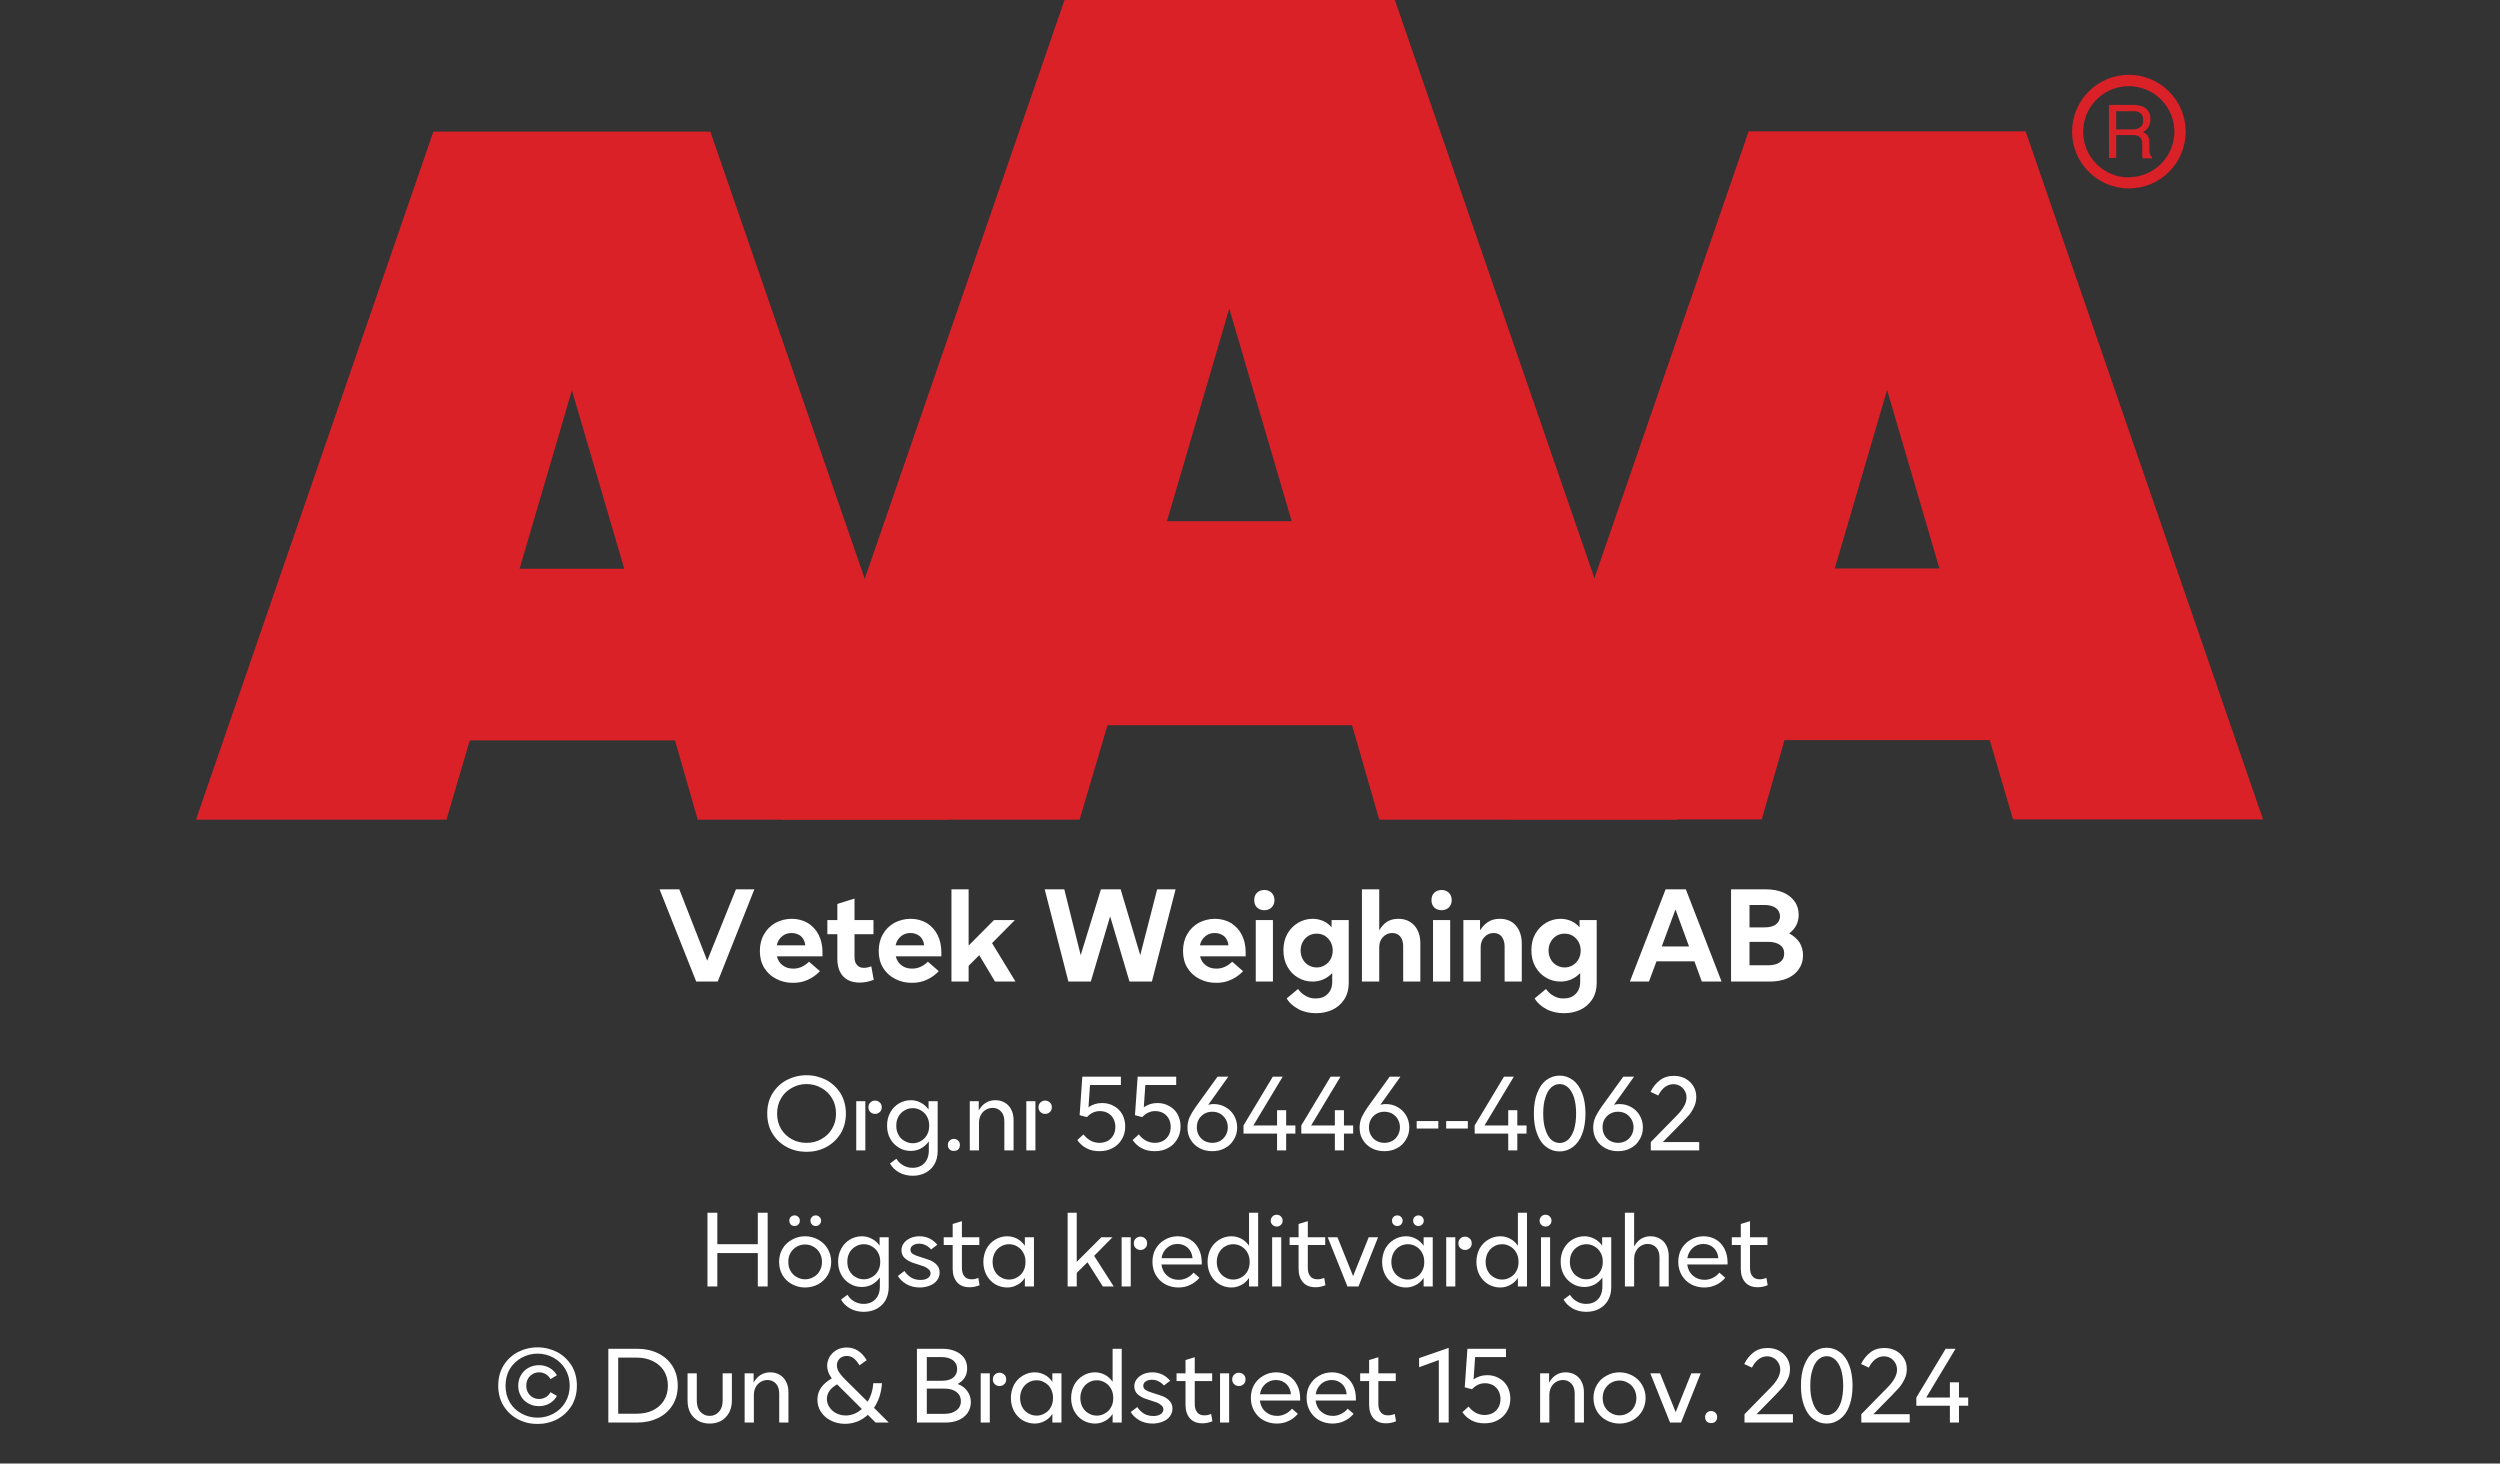
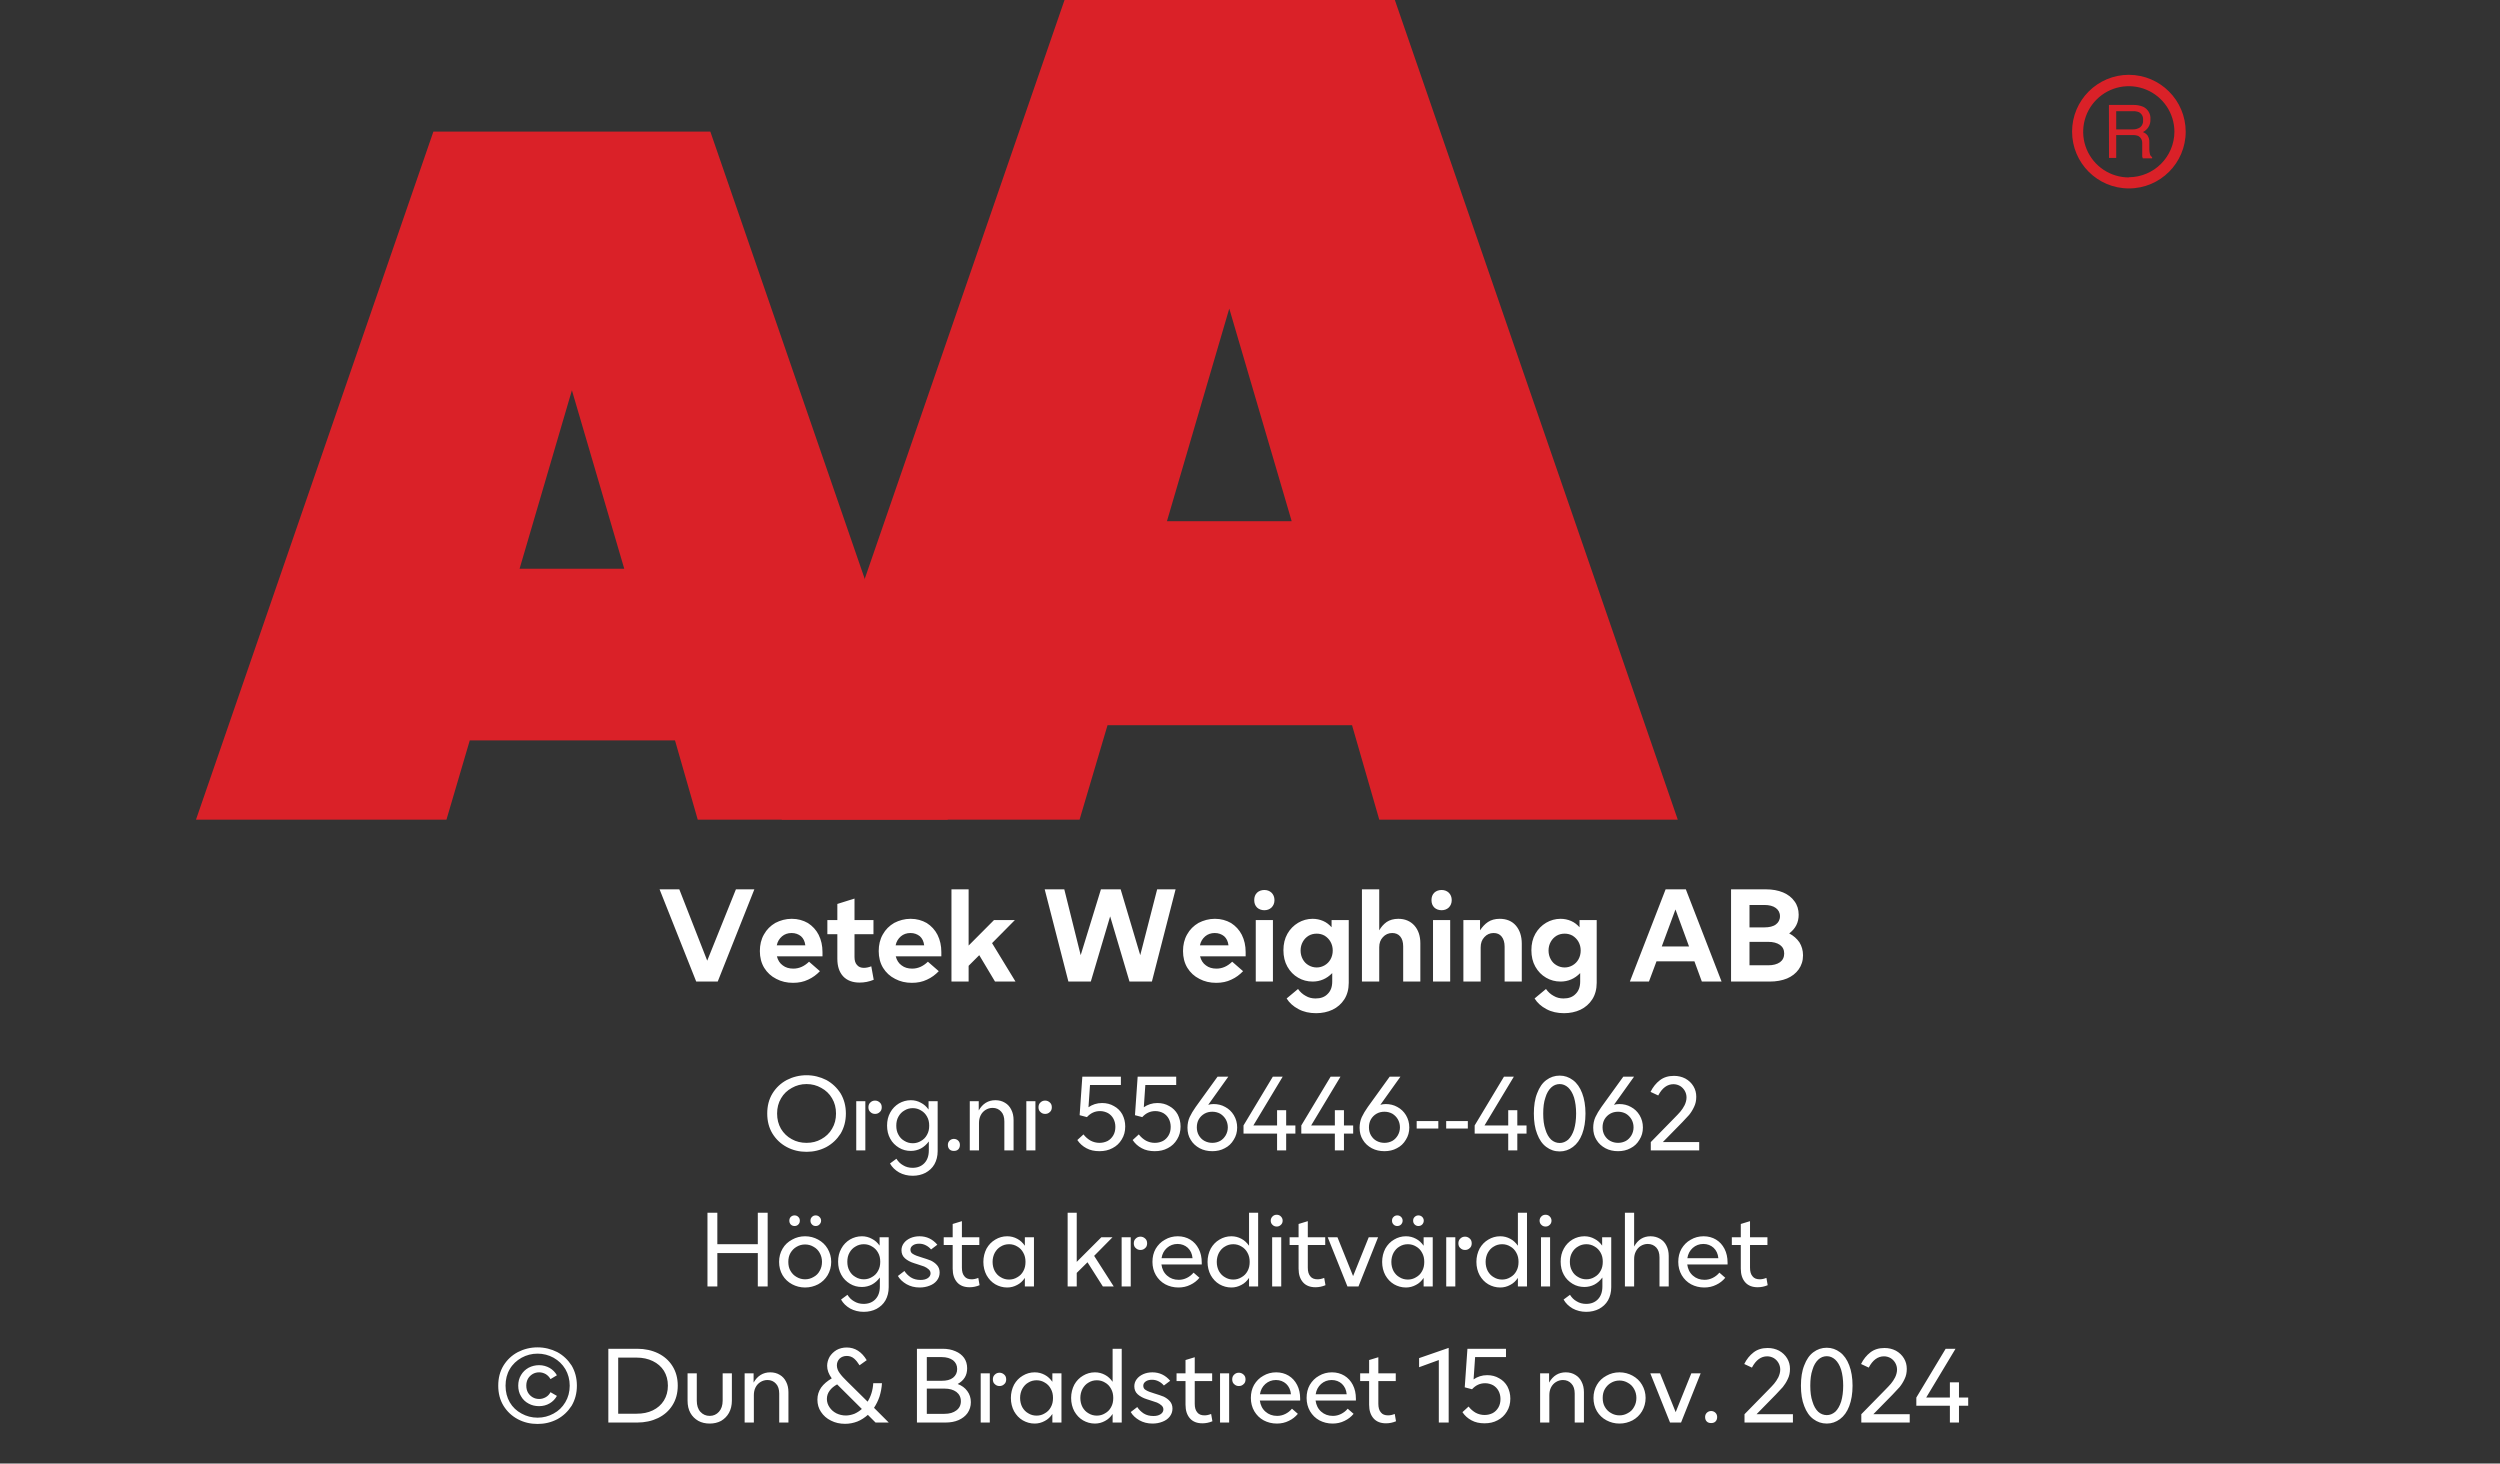
<svg xmlns="http://www.w3.org/2000/svg" width="100%" xml:space="preserve" viewBox="0 0 305.0 178.55" height="100%" version="1.1">
  <rect x="0" y="0" width="305.0" height="178.55" fill="#333333" stroke="none" />
  <g fill="#da2128" transform="translate(23.91,0.0)">
    <path d="M61.215 100 L91.726 100 L62.752 16.058 L28.963 16.058 L0 100 L30.557 100 L33.402 90.327 L58.439 90.327 ZM39.479 69.387 L45.863 47.616 L52.248 69.387 Z" fill-rule="evenodd" />
    <path d="M144.361 100 L180.778 100 L146.262 0 L105.963 0 L71.446 100 L107.796 100 L111.21 88.472 L141.038 88.472 ZM118.459 63.583 L126.061 37.647 L133.675 63.583 Z" fill-rule="evenodd" />
-     <path d="M193.798 90.292 L218.835 90.292 L221.68 99.966 L252.179 99.966 L223.216 16.024 L189.428 16.024 L160.453 99.966 L191.021 99.966 ZM199.932 69.352 L206.316 47.582 L212.701 69.352 Z" fill-rule="evenodd" />
    <path d="M235.814 9.127 C231.987 9.127 228.884 12.23 228.884 16.058 C228.884 19.886 231.987 22.989 235.814 22.988 C239.642 22.988 242.745 19.886 242.745 16.058 C242.732 12.235 239.637 9.14 235.814 9.127 ZM235.814 21.646 C233.562 21.65 231.53 20.297 230.665 18.218 C229.8 16.139 230.273 13.743 231.864 12.15 C233.454 10.556 235.849 10.077 237.93 10.938 C240.011 11.799 241.368 13.829 241.368 16.081 C241.349 19.138 238.872 21.61 235.814 21.623 ZM233.379 12.803 L236.338 12.803 C236.75 12.793 237.161 12.866 237.544 13.019 C238.135 13.293 238.494 13.906 238.443 14.556 C238.461 14.893 238.374 15.227 238.193 15.512 C238.029 15.771 237.797 15.98 237.521 16.115 C237.745 16.196 237.942 16.338 238.09 16.524 C238.246 16.768 238.322 17.055 238.307 17.344 L238.307 18.209 C238.31 18.396 238.333 18.583 238.375 18.766 C238.399 18.934 238.5 19.082 238.648 19.165 L238.648 19.313 L237.51 19.313 C237.482 19.242 237.459 19.17 237.442 19.096 C237.442 19.005 237.442 18.835 237.442 18.584 L237.442 17.446 C237.458 17.097 237.278 16.767 236.975 16.593 C236.732 16.501 236.472 16.463 236.213 16.479 L234.267 16.479 L234.267 19.267 L233.39 19.267 ZM236.235 15.785 C236.573 15.806 236.908 15.718 237.191 15.534 C237.453 15.318 237.587 14.983 237.544 14.647 C237.589 14.258 237.396 13.881 237.055 13.691 C236.831 13.6 236.59 13.558 236.349 13.565 L234.267 13.565 L234.267 15.785 Z" fill-rule="evenodd" />
  </g>
  <g transform="translate(0.0,100.0)">
    <path fill="#ffffff" d="M0.219 -11.25 L4.688 0 L7.312 0 L11.781 -11.25 L9.531 -11.25 L6.031 -2.547 L2.625 -11.25 L0.219 -11.25 ZM20.094 -3.078 L20.094 -3.594 C20.094 -4.375 19.938 -5.078 19.625 -5.703 C19.313 -6.312 18.875 -6.781 18.313 -7.141 C17.734 -7.469 17.094 -7.656 16.344 -7.656 C15.609 -7.656 14.953 -7.469 14.344 -7.156 C13.75 -6.812 13.281 -6.344 12.953 -5.75 C12.609 -5.156 12.453 -4.469 12.453 -3.719 C12.453 -2.953 12.625 -2.266 12.984 -1.672 C13.344 -1.094 13.828 -0.641 14.453 -0.328 C15.063 0 15.75 0.156 16.5 0.156 C17.188 0.156 17.797 0.031 18.344 -0.234 C18.906 -0.484 19.375 -0.844 19.781 -1.266 L18.453 -2.422 C17.859 -1.844 17.219 -1.578 16.531 -1.578 C16.031 -1.578 15.594 -1.703 15.25 -1.969 C14.891 -2.219 14.656 -2.594 14.531 -3.078 L20.094 -3.078 ZM18 -4.422 L14.516 -4.422 C14.609 -4.875 14.828 -5.234 15.156 -5.516 C15.469 -5.781 15.859 -5.922 16.328 -5.922 C16.781 -5.922 17.156 -5.781 17.469 -5.531 C17.766 -5.266 17.938 -4.906 18 -4.422 ZM26.344 -0.219 L26.047 -1.859 C25.719 -1.734 25.422 -1.672 25.141 -1.672 C24.781 -1.672 24.5 -1.781 24.297 -2.031 C24.094 -2.25 24 -2.578 24 -2.984 L24 -5.781 L26.313 -5.781 L26.313 -7.5 L24 -7.5 L24 -10.125 L21.906 -9.469 L21.906 -7.5 L20.688 -7.5 L20.688 -5.781 L21.906 -5.781 L21.906 -2.781 C21.906 -1.859 22.141 -1.156 22.609 -0.641 C23.094 -0.125 23.766 0.125 24.625 0.125 C25.203 0.125 25.781 0.016 26.344 -0.219 ZM34.594 -3.078 L34.594 -3.594 C34.594 -4.375 34.438 -5.078 34.125 -5.703 C33.813 -6.312 33.375 -6.781 32.813 -7.141 C32.234 -7.469 31.594 -7.656 30.844 -7.656 C30.109 -7.656 29.453 -7.469 28.844 -7.156 C28.25 -6.812 27.781 -6.344 27.453 -5.75 C27.109 -5.156 26.953 -4.469 26.953 -3.719 C26.953 -2.953 27.125 -2.266 27.484 -1.672 C27.844 -1.094 28.328 -0.641 28.953 -0.328 C29.563 0 30.25 0.156 31 0.156 C31.688 0.156 32.297 0.031 32.844 -0.234 C33.406 -0.484 33.875 -0.844 34.281 -1.266 L32.953 -2.422 C32.359 -1.844 31.719 -1.578 31.031 -1.578 C30.531 -1.578 30.094 -1.703 29.75 -1.969 C29.391 -2.219 29.156 -2.594 29.031 -3.078 L34.594 -3.078 ZM32.5 -4.422 L29.016 -4.422 C29.109 -4.875 29.328 -5.234 29.656 -5.516 C29.969 -5.781 30.359 -5.922 30.828 -5.922 C31.281 -5.922 31.656 -5.781 31.969 -5.531 C32.266 -5.266 32.438 -4.906 32.5 -4.422 ZM39.219 -3.219 L41.141 0 L43.641 0 L40.781 -4.688 L43.563 -7.5 L41.016 -7.5 L37.922 -4.391 L37.922 -11.25 L35.828 -11.25 L35.828 0 L37.922 0 L37.922 -1.922 L39.219 -3.219 ZM47.203 -11.25 L50.094 0 L52.828 0 L55.188 -7.953 L57.547 0 L60.281 0 L63.172 -11.25 L60.922 -11.25 L58.86 -3.219 L56.469 -11.25 L54.063 -11.25 L51.594 -3.219 L49.594 -11.25 L47.203 -11.25 ZM71.719 -3.078 L71.719 -3.594 C71.719 -4.375 71.563 -5.078 71.25 -5.703 C70.938 -6.312 70.5 -6.781 69.938 -7.141 C69.36 -7.469 68.719 -7.656 67.969 -7.656 C67.235 -7.656 66.578 -7.469 65.969 -7.156 C65.375 -6.812 64.906 -6.344 64.578 -5.75 C64.235 -5.156 64.078 -4.469 64.078 -3.719 C64.078 -2.953 64.25 -2.266 64.61 -1.672 C64.969 -1.094 65.453 -0.641 66.078 -0.328 C66.688 0 67.375 0.156 68.125 0.156 C68.813 0.156 69.422 0.031 69.969 -0.234 C70.531 -0.484 71 -0.844 71.406 -1.266 L70.078 -2.422 C69.485 -1.844 68.844 -1.578 68.156 -1.578 C67.656 -1.578 67.219 -1.703 66.875 -1.969 C66.516 -2.219 66.281 -2.594 66.156 -3.078 L71.719 -3.078 ZM69.625 -4.422 L66.141 -4.422 C66.235 -4.875 66.453 -5.234 66.781 -5.516 C67.094 -5.781 67.485 -5.922 67.953 -5.922 C68.406 -5.922 68.781 -5.781 69.094 -5.531 C69.391 -5.266 69.563 -4.906 69.625 -4.422 ZM72.953 -7.5 L72.953 0 L75.047 0 L75.047 -7.5 L72.953 -7.5 ZM73.11 -9.031 C73.344 -8.812 73.657 -8.703 74 -8.703 C74.344 -8.703 74.641 -8.812 74.875 -9.031 C75.11 -9.266 75.235 -9.562 75.235 -9.938 C75.235 -10.312 75.11 -10.609 74.875 -10.844 C74.641 -11.062 74.344 -11.172 74 -11.172 C73.657 -11.172 73.344 -11.062 73.11 -10.844 C72.875 -10.609 72.766 -10.312 72.766 -9.938 C72.766 -9.562 72.875 -9.266 73.11 -9.031 ZM78.157 3.359 C78.782 3.703 79.516 3.859 80.313 3.859 C81.032 3.859 81.719 3.719 82.313 3.438 C82.907 3.156 83.407 2.719 83.766 2.156 C84.11 1.609 84.297 0.938 84.297 0.156 L84.297 -7.5 L82.203 -7.5 L82.203 -6.625 C81.907 -6.953 81.578 -7.219 81.172 -7.391 C80.782 -7.562 80.344 -7.656 79.891 -7.656 C79.25 -7.656 78.657 -7.484 78.125 -7.172 C77.578 -6.844 77.141 -6.406 76.813 -5.828 C76.485 -5.25 76.328 -4.578 76.328 -3.828 C76.328 -3.062 76.485 -2.391 76.813 -1.812 C77.141 -1.234 77.578 -0.781 78.125 -0.469 C78.657 -0.156 79.25 0 79.891 0 C80.813 0 81.61 -0.344 82.282 -1.031 L82.282 0 C82.282 0.656 82.094 1.156 81.719 1.516 C81.36 1.891 80.875 2.062 80.25 2.062 C79.813 2.062 79.407 1.969 79.047 1.75 C78.672 1.547 78.36 1.266 78.11 0.906 L76.719 2.062 C77.047 2.594 77.532 3.031 78.157 3.359 ZM81.36 -1.984 C81.063 -1.812 80.735 -1.719 80.391 -1.719 C80.032 -1.719 79.703 -1.812 79.407 -1.984 C79.094 -2.156 78.86 -2.406 78.688 -2.719 C78.516 -3.031 78.422 -3.391 78.422 -3.781 C78.422 -4.188 78.516 -4.531 78.688 -4.844 C78.86 -5.156 79.094 -5.406 79.407 -5.594 C79.703 -5.766 80.032 -5.844 80.391 -5.844 C80.735 -5.844 81.063 -5.766 81.36 -5.594 C81.657 -5.406 81.907 -5.156 82.078 -4.844 C82.25 -4.531 82.344 -4.188 82.344 -3.781 C82.344 -3.391 82.25 -3.031 82.078 -2.719 C81.907 -2.406 81.657 -2.156 81.36 -1.984 ZM85.907 -11.25 L85.907 0 L88.016 0 L88.016 -4.188 C88.016 -4.688 88.157 -5.094 88.469 -5.422 C88.766 -5.75 89.157 -5.922 89.594 -5.922 C90.016 -5.922 90.344 -5.781 90.578 -5.5 C90.813 -5.219 90.938 -4.812 90.938 -4.297 L90.938 0 L93.032 0 L93.032 -4.672 C93.032 -5.578 92.782 -6.297 92.297 -6.844 C91.813 -7.375 91.157 -7.656 90.344 -7.656 C89.782 -7.656 89.297 -7.516 88.922 -7.266 C88.547 -7 88.25 -6.656 88.016 -6.25 L88.016 -11.25 L85.907 -11.25 ZM94.578 -7.5 L94.578 0 L96.672 0 L96.672 -7.5 L94.578 -7.5 ZM94.735 -9.031 C94.969 -8.812 95.282 -8.703 95.625 -8.703 C95.969 -8.703 96.266 -8.812 96.5 -9.031 C96.735 -9.266 96.86 -9.562 96.86 -9.938 C96.86 -10.312 96.735 -10.609 96.5 -10.844 C96.266 -11.062 95.969 -11.172 95.625 -11.172 C95.282 -11.172 94.969 -11.062 94.735 -10.844 C94.5 -10.609 94.391 -10.312 94.391 -9.938 C94.391 -9.562 94.5 -9.266 94.735 -9.031 ZM98.282 -7.5 L98.282 0 L100.391 0 L100.391 -4.172 C100.391 -4.672 100.532 -5.094 100.844 -5.422 C101.141 -5.75 101.516 -5.922 101.969 -5.922 C102.391 -5.922 102.719 -5.781 102.953 -5.484 C103.188 -5.188 103.313 -4.781 103.313 -4.25 L103.313 0 L105.407 0 L105.407 -4.625 C105.407 -5.531 105.157 -6.281 104.688 -6.828 C104.219 -7.375 103.547 -7.656 102.719 -7.656 C102.141 -7.656 101.657 -7.516 101.282 -7.266 C100.907 -7.016 100.594 -6.672 100.313 -6.25 L100.313 -7.5 L98.282 -7.5 ZM108.407 3.359 C109.032 3.703 109.766 3.859 110.563 3.859 C111.282 3.859 111.969 3.719 112.563 3.438 C113.157 3.156 113.657 2.719 114.016 2.156 C114.36 1.609 114.547 0.938 114.547 0.156 L114.547 -7.5 L112.454 -7.5 L112.454 -6.625 C112.157 -6.953 111.829 -7.219 111.422 -7.391 C111.032 -7.562 110.594 -7.656 110.141 -7.656 C109.5 -7.656 108.907 -7.484 108.375 -7.172 C107.829 -6.844 107.391 -6.406 107.063 -5.828 C106.735 -5.25 106.579 -4.578 106.579 -3.828 C106.579 -3.062 106.735 -2.391 107.063 -1.812 C107.391 -1.234 107.829 -0.781 108.375 -0.469 C108.907 -0.156 109.5 0 110.141 0 C111.063 0 111.86 -0.344 112.532 -1.031 L112.532 0 C112.532 0.656 112.344 1.156 111.969 1.516 C111.61 1.891 111.125 2.062 110.5 2.062 C110.063 2.062 109.657 1.969 109.297 1.75 C108.922 1.547 108.61 1.266 108.36 0.906 L106.969 2.062 C107.297 2.594 107.782 3.031 108.407 3.359 ZM111.61 -1.984 C111.313 -1.812 110.985 -1.719 110.641 -1.719 C110.282 -1.719 109.954 -1.812 109.657 -1.984 C109.344 -2.156 109.11 -2.406 108.938 -2.719 C108.766 -3.031 108.672 -3.391 108.672 -3.781 C108.672 -4.188 108.766 -4.531 108.938 -4.844 C109.11 -5.156 109.344 -5.406 109.657 -5.594 C109.954 -5.766 110.282 -5.844 110.641 -5.844 C110.985 -5.844 111.313 -5.766 111.61 -5.594 C111.907 -5.406 112.157 -5.156 112.329 -4.844 C112.5 -4.531 112.594 -4.188 112.594 -3.781 C112.594 -3.391 112.5 -3.031 112.329 -2.719 C112.157 -2.406 111.907 -2.156 111.61 -1.984 ZM122.954 -11.25 L118.594 0 L120.922 0 L121.844 -2.469 L126.469 -2.469 L127.375 0 L129.782 0 L125.422 -11.25 L122.954 -11.25 ZM125.813 -4.281 L122.485 -4.281 L124.157 -8.797 L125.813 -4.281 ZM130.938 -11.25 L130.938 0 L135.672 0 C136.454 0 137.157 -0.125 137.766 -0.375 C138.36 -0.625 138.844 -1 139.188 -1.484 C139.532 -1.969 139.719 -2.531 139.719 -3.203 C139.719 -3.797 139.563 -4.328 139.282 -4.781 C138.969 -5.234 138.563 -5.594 138.032 -5.875 C138.407 -6.156 138.688 -6.469 138.891 -6.859 C139.094 -7.25 139.188 -7.688 139.188 -8.156 C139.188 -8.781 139.016 -9.344 138.672 -9.797 C138.344 -10.266 137.875 -10.625 137.282 -10.875 C136.672 -11.125 135.985 -11.25 135.219 -11.25 L130.938 -11.25 ZM135 -6.609 L133.188 -6.609 L133.188 -9.344 L135 -9.344 C135.594 -9.344 136.079 -9.219 136.407 -8.969 C136.719 -8.734 136.907 -8.406 136.907 -7.969 C136.907 -7.531 136.719 -7.203 136.407 -6.969 C136.079 -6.719 135.594 -6.609 135 -6.609 ZM135.454 -1.984 L133.188 -1.984 L133.188 -4.844 L135.454 -4.844 C136.079 -4.844 136.547 -4.719 136.907 -4.469 C137.25 -4.219 137.422 -3.875 137.422 -3.422 C137.422 -2.969 137.25 -2.609 136.907 -2.359 C136.547 -2.109 136.079 -1.984 135.454 -1.984 Z" transform="translate(80.25,19.75)" />
    <path fill="#ffffff" d="M2.844 -0.406 C3.578 -0.016 4.375 0.172 5.25 0.172 C6.109 0.172 6.906 -0.016 7.656 -0.406 C8.375 -0.797 8.953 -1.344 9.406 -2.047 C9.828 -2.766 10.047 -3.578 10.047 -4.5 C10.047 -5.422 9.828 -6.234 9.406 -6.953 C8.953 -7.656 8.375 -8.203 7.656 -8.594 C6.906 -8.969 6.109 -9.172 5.25 -9.172 C4.375 -9.172 3.578 -8.969 2.844 -8.594 C2.109 -8.203 1.531 -7.656 1.094 -6.953 C0.656 -6.234 0.453 -5.422 0.453 -4.5 C0.453 -3.578 0.656 -2.766 1.094 -2.047 C1.531 -1.344 2.109 -0.797 2.844 -0.406 ZM7.047 -1.375 C6.5 -1.062 5.906 -0.922 5.25 -0.922 C4.594 -0.922 3.984 -1.062 3.438 -1.375 C2.891 -1.672 2.453 -2.094 2.125 -2.641 C1.812 -3.188 1.656 -3.797 1.656 -4.5 C1.656 -5.188 1.812 -5.812 2.141 -6.359 C2.453 -6.906 2.906 -7.328 3.453 -7.625 C4 -7.938 4.594 -8.094 5.25 -8.094 C5.906 -8.094 6.5 -7.938 7.047 -7.625 C7.594 -7.328 8.047 -6.906 8.359 -6.359 C8.688 -5.812 8.844 -5.188 8.844 -4.5 C8.844 -3.797 8.688 -3.188 8.359 -2.641 C8.047 -2.094 7.594 -1.672 7.047 -1.375 ZM13.031 -4.688 C13.187 -4.531 13.375 -4.453 13.609 -4.453 C13.844 -4.453 14.031 -4.531 14.187 -4.688 C14.344 -4.812 14.422 -5.016 14.422 -5.266 C14.422 -5.516 14.344 -5.703 14.187 -5.844 C14.016 -6 13.828 -6.078 13.609 -6.078 C13.375 -6.078 13.187 -6 13.031 -5.844 C12.875 -5.703 12.797 -5.516 12.797 -5.266 C12.797 -5.016 12.875 -4.812 13.031 -4.688 ZM11.312 -6 L11.312 0 L12.422 0 L12.422 -6 L11.312 -6 ZM16.541 2.688 C17.025 2.953 17.587 3.094 18.197 3.094 C18.775 3.094 19.306 2.969 19.759 2.734 C20.212 2.484 20.587 2.156 20.853 1.688 C21.103 1.234 21.244 0.703 21.244 0.094 L21.244 -6 L20.134 -6 L20.134 -4.984 C19.884 -5.344 19.572 -5.625 19.197 -5.812 C18.837 -6.016 18.416 -6.125 17.978 -6.125 C17.447 -6.125 16.962 -5.984 16.525 -5.734 C16.087 -5.469 15.712 -5.094 15.462 -4.625 C15.197 -4.156 15.072 -3.625 15.072 -3.031 C15.072 -2.438 15.197 -1.891 15.462 -1.422 C15.712 -0.953 16.087 -0.594 16.525 -0.328 C16.962 -0.062 17.447 0.062 17.978 0.062 C18.416 0.062 18.837 -0.047 19.197 -0.234 C19.572 -0.438 19.884 -0.719 20.166 -1.094 L20.166 0 C20.166 0.672 19.978 1.188 19.619 1.562 C19.259 1.938 18.775 2.125 18.181 2.125 C17.744 2.125 17.353 2.016 17.025 1.812 C16.681 1.625 16.416 1.344 16.212 1.016 L15.431 1.594 C15.681 2.047 16.056 2.406 16.541 2.688 ZM19.212 -1.156 C18.916 -0.969 18.572 -0.875 18.212 -0.875 C17.837 -0.875 17.494 -0.969 17.197 -1.156 C16.884 -1.328 16.634 -1.578 16.462 -1.906 C16.275 -2.234 16.197 -2.594 16.197 -3.016 C16.197 -3.438 16.275 -3.797 16.462 -4.125 C16.634 -4.438 16.884 -4.703 17.197 -4.875 C17.494 -5.062 17.837 -5.156 18.212 -5.156 C18.572 -5.156 18.916 -5.062 19.212 -4.875 C19.525 -4.703 19.775 -4.438 19.947 -4.125 C20.134 -3.797 20.212 -3.438 20.212 -3.016 C20.212 -2.594 20.134 -2.234 19.947 -1.906 C19.775 -1.578 19.525 -1.328 19.212 -1.156 ZM22.694 -0.125 C22.834 0.016 23.022 0.062 23.225 0.062 C23.428 0.062 23.616 0.016 23.756 -0.125 C23.897 -0.266 23.959 -0.453 23.959 -0.672 C23.959 -0.875 23.897 -1.047 23.756 -1.188 C23.616 -1.328 23.428 -1.406 23.225 -1.406 C23.022 -1.406 22.834 -1.328 22.694 -1.188 C22.553 -1.047 22.491 -0.875 22.491 -0.672 C22.491 -0.453 22.553 -0.266 22.694 -0.125 ZM25.162 -6 L25.162 0 L26.287 0 L26.287 -3.344 C26.287 -3.688 26.35 -4 26.491 -4.281 C26.631 -4.562 26.834 -4.781 27.084 -4.938 C27.334 -5.094 27.631 -5.188 27.944 -5.188 C28.381 -5.188 28.725 -5.031 28.991 -4.734 C29.256 -4.453 29.381 -4.047 29.381 -3.531 L29.381 0 L30.506 0 L30.506 -3.703 C30.506 -4.188 30.412 -4.609 30.225 -4.969 C30.053 -5.328 29.787 -5.625 29.459 -5.812 C29.131 -6.016 28.741 -6.125 28.287 -6.125 C27.412 -6.125 26.725 -5.703 26.256 -4.875 L26.256 -6 L25.162 -6 ZM33.781 -4.688 C33.937 -4.531 34.125 -4.453 34.359 -4.453 C34.594 -4.453 34.781 -4.531 34.937 -4.688 C35.094 -4.812 35.172 -5.016 35.172 -5.266 C35.172 -5.516 35.094 -5.703 34.937 -5.844 C34.766 -6 34.578 -6.078 34.359 -6.078 C34.125 -6.078 33.937 -6 33.781 -5.844 C33.625 -5.703 33.547 -5.516 33.547 -5.266 C33.547 -5.016 33.625 -4.812 33.781 -4.688 ZM32.062 -6 L32.062 0 L33.172 0 L33.172 -6 L32.062 -6 ZM39.394 -0.266 C39.847 -0.016 40.378 0.094 40.987 0.094 C41.566 0.094 42.097 -0.016 42.581 -0.281 C43.066 -0.531 43.425 -0.875 43.706 -1.344 C43.987 -1.797 44.128 -2.312 44.128 -2.922 C44.128 -3.469 44.003 -3.953 43.769 -4.406 C43.534 -4.828 43.191 -5.172 42.753 -5.406 C42.331 -5.656 41.847 -5.781 41.3 -5.781 C40.675 -5.781 40.112 -5.594 39.644 -5.266 L39.831 -7.984 L43.597 -7.984 L43.597 -9 L38.894 -9 L38.566 -4.297 L39.456 -4.062 C39.894 -4.547 40.425 -4.797 41.05 -4.797 C41.409 -4.797 41.737 -4.703 42.034 -4.547 C42.316 -4.375 42.534 -4.156 42.691 -3.859 C42.847 -3.562 42.925 -3.234 42.925 -2.875 C42.925 -2.484 42.847 -2.141 42.675 -1.844 C42.503 -1.547 42.269 -1.312 41.987 -1.156 C41.675 -1 41.347 -0.922 40.987 -0.922 C40.597 -0.922 40.237 -1.016 39.909 -1.188 C39.581 -1.375 39.284 -1.625 39.034 -1.953 L38.284 -1.266 C38.566 -0.844 38.925 -0.516 39.394 -0.266 ZM46.144 -0.266 C46.597 -0.016 47.128 0.094 47.737 0.094 C48.316 0.094 48.847 -0.016 49.331 -0.281 C49.816 -0.531 50.175 -0.875 50.456 -1.344 C50.737 -1.797 50.878 -2.312 50.878 -2.922 C50.878 -3.469 50.753 -3.953 50.519 -4.406 C50.284 -4.828 49.941 -5.172 49.503 -5.406 C49.081 -5.656 48.597 -5.781 48.05 -5.781 C47.425 -5.781 46.862 -5.594 46.394 -5.266 L46.581 -7.984 L50.347 -7.984 L50.347 -9 L45.644 -9 L45.316 -4.297 L46.206 -4.062 C46.644 -4.547 47.175 -4.797 47.8 -4.797 C48.159 -4.797 48.487 -4.703 48.784 -4.547 C49.066 -4.375 49.284 -4.156 49.441 -3.859 C49.597 -3.562 49.675 -3.234 49.675 -2.875 C49.675 -2.484 49.597 -2.141 49.425 -1.844 C49.253 -1.547 49.019 -1.312 48.737 -1.156 C48.425 -1 48.097 -0.922 47.737 -0.922 C47.347 -0.922 46.987 -1.016 46.659 -1.188 C46.331 -1.375 46.034 -1.625 45.784 -1.953 L45.034 -1.266 C45.316 -0.844 45.675 -0.516 46.144 -0.266 ZM56.331 -5.297 C55.894 -5.547 55.409 -5.656 54.909 -5.656 C54.675 -5.656 54.456 -5.625 54.253 -5.562 L56.706 -9 L55.394 -9 L52.722 -5.297 C52.409 -4.859 52.175 -4.453 51.987 -4.062 C51.816 -3.688 51.722 -3.234 51.722 -2.766 C51.722 -2.203 51.847 -1.719 52.112 -1.297 C52.378 -0.844 52.753 -0.516 53.206 -0.266 C53.675 -0.016 54.191 0.094 54.753 0.094 C55.3 0.094 55.816 -0.016 56.269 -0.266 C56.737 -0.5 57.097 -0.844 57.362 -1.297 C57.644 -1.734 57.784 -2.234 57.784 -2.797 C57.784 -3.359 57.644 -3.844 57.378 -4.297 C57.112 -4.734 56.769 -5.062 56.331 -5.297 ZM55.706 -1.156 C55.409 -1 55.097 -0.922 54.753 -0.922 C54.409 -0.922 54.097 -1 53.8 -1.156 C53.503 -1.312 53.284 -1.547 53.112 -1.828 C52.941 -2.125 52.862 -2.453 52.862 -2.812 C52.862 -3.188 52.941 -3.516 53.112 -3.812 C53.284 -4.094 53.503 -4.312 53.8 -4.484 C54.081 -4.641 54.394 -4.719 54.753 -4.719 C55.097 -4.719 55.409 -4.641 55.706 -4.484 C55.987 -4.312 56.206 -4.094 56.378 -3.812 C56.55 -3.516 56.644 -3.188 56.644 -2.812 C56.644 -2.453 56.55 -2.125 56.378 -1.828 C56.206 -1.547 55.987 -1.312 55.706 -1.156 ZM64.887 -2.047 L64.887 -3.047 L63.762 -3.047 L63.762 -4.906 L62.653 -4.906 L62.653 -3.047 L59.762 -3.047 L63.341 -9 L62.137 -9 L58.559 -3.047 L58.559 -2.047 L62.653 -2.047 L62.653 0 L63.762 0 L63.762 -2.047 L64.887 -2.047 ZM71.937 -2.047 L71.937 -3.047 L70.812 -3.047 L70.812 -4.906 L69.703 -4.906 L69.703 -3.047 L66.812 -3.047 L70.391 -9 L69.187 -9 L65.609 -3.047 L65.609 -2.047 L69.703 -2.047 L69.703 0 L70.812 0 L70.812 -2.047 L71.937 -2.047 ZM77.331 -5.297 C76.894 -5.547 76.409 -5.656 75.909 -5.656 C75.675 -5.656 75.456 -5.625 75.253 -5.562 L77.706 -9 L76.394 -9 L73.722 -5.297 C73.409 -4.859 73.175 -4.453 72.987 -4.062 C72.816 -3.688 72.722 -3.234 72.722 -2.766 C72.722 -2.203 72.847 -1.719 73.112 -1.297 C73.378 -0.844 73.753 -0.516 74.206 -0.266 C74.675 -0.016 75.191 0.094 75.753 0.094 C76.3 0.094 76.816 -0.016 77.269 -0.266 C77.737 -0.5 78.097 -0.844 78.362 -1.297 C78.644 -1.734 78.784 -2.234 78.784 -2.797 C78.784 -3.359 78.644 -3.844 78.378 -4.297 C78.112 -4.734 77.769 -5.062 77.331 -5.297 ZM76.706 -1.156 C76.409 -1 76.097 -0.922 75.753 -0.922 C75.409 -0.922 75.097 -1 74.8 -1.156 C74.503 -1.312 74.284 -1.547 74.112 -1.828 C73.941 -2.125 73.862 -2.453 73.862 -2.812 C73.862 -3.188 73.941 -3.516 74.112 -3.812 C74.284 -4.094 74.503 -4.312 74.8 -4.484 C75.081 -4.641 75.394 -4.719 75.753 -4.719 C76.097 -4.719 76.409 -4.641 76.706 -4.484 C76.987 -4.312 77.206 -4.094 77.378 -3.812 C77.55 -3.516 77.644 -3.188 77.644 -2.812 C77.644 -2.453 77.55 -2.125 77.378 -1.828 C77.206 -1.547 76.987 -1.312 76.706 -1.156 ZM79.684 -3.578 L79.684 -2.672 L82.325 -2.672 L82.325 -3.578 L79.684 -3.578 ZM83.284 -3.578 L83.284 -2.672 L85.925 -2.672 L85.925 -3.578 L83.284 -3.578 ZM93.087 -2.047 L93.087 -3.047 L91.962 -3.047 L91.962 -4.906 L90.853 -4.906 L90.853 -3.047 L87.962 -3.047 L91.541 -9 L90.337 -9 L86.759 -3.047 L86.759 -2.047 L90.853 -2.047 L90.853 0 L91.962 0 L91.962 -2.047 L93.087 -2.047 ZM95.497 -0.422 C95.981 -0.062 96.512 0.125 97.137 0.125 C97.731 0.125 98.262 -0.062 98.747 -0.422 C99.231 -0.781 99.606 -1.297 99.872 -2 C100.137 -2.703 100.278 -3.531 100.278 -4.5 C100.278 -5.453 100.137 -6.297 99.872 -6.984 C99.606 -7.688 99.231 -8.219 98.747 -8.578 C98.262 -8.938 97.731 -9.125 97.137 -9.125 C96.512 -9.125 95.981 -8.938 95.497 -8.578 C95.012 -8.219 94.653 -7.688 94.387 -6.984 C94.106 -6.297 93.981 -5.453 93.981 -4.5 C93.981 -3.531 94.106 -2.703 94.387 -2 C94.653 -1.297 95.012 -0.781 95.497 -0.422 ZM98.169 -1.312 C97.856 -1.047 97.512 -0.906 97.137 -0.906 C96.747 -0.906 96.387 -1.047 96.091 -1.312 C95.794 -1.594 95.544 -2.016 95.387 -2.562 C95.2 -3.094 95.122 -3.734 95.122 -4.5 C95.122 -5.25 95.2 -5.906 95.387 -6.438 C95.544 -6.984 95.794 -7.391 96.091 -7.672 C96.387 -7.953 96.747 -8.094 97.137 -8.094 C97.512 -8.094 97.856 -7.953 98.169 -7.672 C98.466 -7.391 98.716 -6.984 98.887 -6.438 C99.044 -5.906 99.137 -5.25 99.137 -4.5 C99.137 -3.734 99.044 -3.094 98.887 -2.562 C98.716 -2.016 98.466 -1.594 98.169 -1.312 ZM105.831 -5.297 C105.394 -5.547 104.909 -5.656 104.409 -5.656 C104.175 -5.656 103.956 -5.625 103.753 -5.562 L106.206 -9 L104.894 -9 L102.222 -5.297 C101.909 -4.859 101.675 -4.453 101.487 -4.062 C101.316 -3.688 101.222 -3.234 101.222 -2.766 C101.222 -2.203 101.347 -1.719 101.612 -1.297 C101.878 -0.844 102.253 -0.516 102.706 -0.266 C103.175 -0.016 103.691 0.094 104.253 0.094 C104.8 0.094 105.316 -0.016 105.769 -0.266 C106.237 -0.5 106.597 -0.844 106.862 -1.297 C107.144 -1.734 107.284 -2.234 107.284 -2.797 C107.284 -3.359 107.144 -3.844 106.878 -4.297 C106.612 -4.734 106.269 -5.062 105.831 -5.297 ZM105.206 -1.156 C104.909 -1 104.597 -0.922 104.253 -0.922 C103.909 -0.922 103.597 -1 103.3 -1.156 C103.003 -1.312 102.784 -1.547 102.612 -1.828 C102.441 -2.125 102.362 -2.453 102.362 -2.812 C102.362 -3.188 102.441 -3.516 102.612 -3.812 C102.784 -4.094 103.003 -4.312 103.3 -4.484 C103.581 -4.641 103.894 -4.719 104.253 -4.719 C104.597 -4.719 104.909 -4.641 105.206 -4.484 C105.487 -4.312 105.706 -4.094 105.878 -3.812 C106.05 -3.516 106.144 -3.188 106.144 -2.812 C106.144 -2.453 106.05 -2.125 105.878 -1.828 C105.706 -1.547 105.487 -1.312 105.206 -1.156 ZM108.247 -1.016 L108.247 0 L114.153 0 L114.153 -1.016 L109.715 -1.016 L112.075 -3.422 C112.403 -3.766 112.684 -4.062 112.919 -4.328 C113.137 -4.594 113.356 -4.938 113.528 -5.312 C113.715 -5.688 113.794 -6.094 113.794 -6.547 C113.794 -7.016 113.684 -7.438 113.45 -7.828 C113.215 -8.219 112.887 -8.531 112.465 -8.766 C112.044 -8.984 111.59 -9.094 111.075 -9.094 C110.387 -9.094 109.825 -8.922 109.356 -8.562 C108.887 -8.203 108.497 -7.719 108.215 -7.141 L109.153 -6.703 C109.637 -7.625 110.262 -8.078 111.012 -8.078 C111.309 -8.078 111.575 -8 111.825 -7.859 C112.059 -7.719 112.247 -7.516 112.387 -7.281 C112.528 -7.031 112.606 -6.766 112.606 -6.453 C112.606 -6.141 112.512 -5.812 112.372 -5.516 C112.215 -5.219 112.044 -4.953 111.856 -4.734 C111.669 -4.516 111.434 -4.266 111.153 -3.984 L108.247 -1.016 Z" transform="translate(93.15,40.35)" />
    <path fill="#ffffff" d="M8.328 -9 L7.125 -9 L7.125 -5.156 L2.188 -5.156 L2.188 -9 L0.984 -9 L0.984 0 L2.188 0 L2.188 -4.078 L7.125 -4.078 L7.125 0 L8.328 0 L8.328 -9 ZM11.316 -0.266 C11.784 -0.016 12.316 0.125 12.894 0.125 C13.472 0.125 14.003 -0.016 14.487 -0.266 C14.972 -0.531 15.362 -0.906 15.644 -1.375 C15.925 -1.859 16.081 -2.406 16.081 -3 C16.081 -3.594 15.925 -4.125 15.644 -4.609 C15.362 -5.094 14.972 -5.453 14.487 -5.719 C14.003 -5.984 13.472 -6.125 12.894 -6.125 C12.316 -6.125 11.784 -5.984 11.316 -5.719 C10.816 -5.453 10.425 -5.094 10.144 -4.609 C9.862 -4.125 9.722 -3.594 9.722 -3 C9.722 -2.406 9.862 -1.859 10.144 -1.375 C10.425 -0.906 10.816 -0.531 11.316 -0.266 ZM13.925 -1.156 C13.612 -0.969 13.269 -0.875 12.894 -0.875 C12.519 -0.875 12.175 -0.969 11.862 -1.156 C11.55 -1.328 11.3 -1.578 11.112 -1.906 C10.925 -2.219 10.847 -2.594 10.847 -3 C10.847 -3.406 10.925 -3.766 11.112 -4.094 C11.3 -4.406 11.55 -4.672 11.862 -4.844 C12.175 -5.031 12.519 -5.125 12.894 -5.125 C13.269 -5.125 13.612 -5.031 13.925 -4.844 C14.253 -4.672 14.503 -4.406 14.675 -4.094 C14.862 -3.766 14.956 -3.406 14.956 -3 C14.956 -2.594 14.862 -2.219 14.675 -1.906 C14.503 -1.578 14.253 -1.328 13.925 -1.156 ZM11.144 -7.562 C11.269 -7.438 11.425 -7.375 11.612 -7.375 C11.784 -7.375 11.956 -7.438 12.066 -7.562 C12.191 -7.688 12.253 -7.828 12.253 -8.031 C12.253 -8.219 12.191 -8.375 12.066 -8.484 C11.956 -8.609 11.784 -8.672 11.612 -8.672 C11.425 -8.672 11.269 -8.609 11.144 -8.484 C11.034 -8.375 10.972 -8.219 10.972 -8.031 C10.972 -7.828 11.034 -7.688 11.144 -7.562 ZM13.737 -7.562 C13.847 -7.438 14.003 -7.375 14.191 -7.375 C14.362 -7.375 14.534 -7.438 14.644 -7.562 C14.769 -7.688 14.847 -7.828 14.847 -8.031 C14.847 -8.219 14.769 -8.375 14.644 -8.484 C14.534 -8.609 14.362 -8.672 14.191 -8.672 C14.003 -8.672 13.847 -8.609 13.737 -8.484 C13.612 -8.375 13.55 -8.219 13.55 -8.031 C13.55 -7.828 13.612 -7.688 13.737 -7.562 ZM18.391 2.688 C18.875 2.953 19.437 3.094 20.047 3.094 C20.625 3.094 21.156 2.969 21.609 2.734 C22.062 2.484 22.437 2.156 22.703 1.688 C22.953 1.234 23.094 0.703 23.094 0.094 L23.094 -6 L21.984 -6 L21.984 -4.984 C21.734 -5.344 21.422 -5.625 21.047 -5.812 C20.687 -6.016 20.266 -6.125 19.828 -6.125 C19.297 -6.125 18.812 -5.984 18.375 -5.734 C17.937 -5.469 17.562 -5.094 17.312 -4.625 C17.047 -4.156 16.922 -3.625 16.922 -3.031 C16.922 -2.438 17.047 -1.891 17.312 -1.422 C17.562 -0.953 17.937 -0.594 18.375 -0.328 C18.812 -0.062 19.297 0.062 19.828 0.062 C20.266 0.062 20.687 -0.047 21.047 -0.234 C21.422 -0.438 21.734 -0.719 22.016 -1.094 L22.016 0 C22.016 0.672 21.828 1.188 21.469 1.562 C21.109 1.938 20.625 2.125 20.031 2.125 C19.594 2.125 19.203 2.016 18.875 1.812 C18.531 1.625 18.266 1.344 18.062 1.016 L17.281 1.594 C17.531 2.047 17.906 2.406 18.391 2.688 ZM21.062 -1.156 C20.766 -0.969 20.422 -0.875 20.062 -0.875 C19.687 -0.875 19.344 -0.969 19.047 -1.156 C18.734 -1.328 18.484 -1.578 18.312 -1.906 C18.125 -2.234 18.047 -2.594 18.047 -3.016 C18.047 -3.438 18.125 -3.797 18.312 -4.125 C18.484 -4.438 18.734 -4.703 19.047 -4.875 C19.344 -5.062 19.687 -5.156 20.062 -5.156 C20.422 -5.156 20.766 -5.062 21.062 -4.875 C21.375 -4.703 21.625 -4.438 21.797 -4.125 C21.984 -3.797 22.062 -3.438 22.062 -3.016 C22.062 -2.594 21.984 -2.234 21.797 -1.906 C21.625 -1.578 21.375 -1.328 21.062 -1.156 ZM25.262 -0.281 C25.731 -0.016 26.262 0.125 26.872 0.125 C27.309 0.125 27.716 0.047 28.075 -0.094 C28.45 -0.234 28.747 -0.438 28.966 -0.719 C29.184 -1 29.309 -1.312 29.309 -1.703 C29.309 -2.062 29.2 -2.359 28.997 -2.594 C28.778 -2.844 28.528 -3.016 28.247 -3.156 C27.934 -3.281 27.575 -3.406 27.106 -3.547 C26.637 -3.688 26.294 -3.812 26.075 -3.953 C25.856 -4.062 25.747 -4.25 25.747 -4.484 C25.747 -4.703 25.841 -4.875 26.044 -5.016 C26.247 -5.156 26.497 -5.219 26.809 -5.219 C27.106 -5.219 27.372 -5.156 27.637 -5.016 C27.887 -4.891 28.091 -4.719 28.262 -4.516 L29.028 -5.094 C28.45 -5.781 27.716 -6.125 26.856 -6.125 C26.434 -6.125 26.075 -6.047 25.747 -5.906 C25.403 -5.75 25.137 -5.547 24.95 -5.297 C24.747 -5.031 24.653 -4.734 24.653 -4.422 C24.653 -4.016 24.794 -3.688 25.075 -3.438 C25.356 -3.188 25.731 -2.984 26.184 -2.844 L26.575 -2.719 C26.919 -2.609 27.2 -2.516 27.419 -2.438 C27.637 -2.344 27.809 -2.234 27.966 -2.094 C28.122 -1.953 28.2 -1.797 28.2 -1.594 C28.2 -1.359 28.075 -1.156 27.856 -1.016 C27.622 -0.859 27.325 -0.797 26.981 -0.797 C26.544 -0.797 26.137 -0.891 25.794 -1.109 C25.466 -1.328 25.2 -1.594 25.012 -1.891 L24.216 -1.281 C24.45 -0.875 24.809 -0.547 25.262 -0.281 ZM34.181 -0.156 L34.025 -1.047 C33.712 -0.922 33.447 -0.875 33.212 -0.875 C32.837 -0.875 32.525 -0.984 32.337 -1.234 C32.119 -1.484 32.025 -1.828 32.025 -2.297 L32.025 -5.062 L34.15 -5.062 L34.15 -6 L32.025 -6 L32.025 -7.969 L30.9 -7.625 L30.9 -6 L29.806 -6 L29.806 -5.062 L30.9 -5.062 L30.9 -2.172 C30.9 -1.453 31.087 -0.906 31.447 -0.5 C31.806 -0.094 32.322 0.094 32.962 0.094 C33.369 0.094 33.775 0.016 34.181 -0.156 ZM36.097 -0.266 C36.534 -0.016 37.019 0.125 37.55 0.125 C37.987 0.125 38.394 0.016 38.769 -0.188 C39.144 -0.375 39.456 -0.672 39.706 -1.047 L39.706 0 L40.816 0 L40.816 -6 L39.706 -6 L39.706 -4.969 C39.456 -5.328 39.144 -5.625 38.784 -5.812 C38.409 -6.016 38.003 -6.125 37.55 -6.125 C37.019 -6.125 36.534 -5.984 36.097 -5.719 C35.644 -5.453 35.3 -5.094 35.034 -4.625 C34.784 -4.141 34.644 -3.594 34.644 -3 C34.644 -2.391 34.784 -1.844 35.034 -1.375 C35.3 -0.906 35.644 -0.531 36.097 -0.266 ZM38.784 -1.125 C38.487 -0.938 38.144 -0.844 37.784 -0.844 C37.409 -0.844 37.066 -0.938 36.769 -1.125 C36.456 -1.297 36.222 -1.547 36.034 -1.875 C35.862 -2.203 35.769 -2.578 35.769 -3 C35.769 -3.406 35.862 -3.781 36.034 -4.109 C36.222 -4.438 36.456 -4.703 36.769 -4.875 C37.066 -5.062 37.409 -5.156 37.784 -5.156 C38.144 -5.156 38.487 -5.062 38.784 -4.875 C39.097 -4.703 39.347 -4.438 39.519 -4.109 C39.706 -3.781 39.784 -3.406 39.784 -3 C39.784 -2.578 39.706 -2.203 39.519 -1.875 C39.347 -1.547 39.097 -1.297 38.784 -1.125 ZM47.347 -2.953 L49.222 0 L50.55 0 L48.159 -3.734 L50.394 -6 L49.034 -6 L46.034 -3 L46.034 -9 L44.925 -9 L44.925 0 L46.034 0 L46.034 -1.656 L47.347 -2.953 ZM53.231 -4.688 C53.387 -4.531 53.575 -4.453 53.809 -4.453 C54.044 -4.453 54.231 -4.531 54.387 -4.688 C54.544 -4.812 54.622 -5.016 54.622 -5.266 C54.622 -5.516 54.544 -5.703 54.387 -5.844 C54.216 -6 54.028 -6.078 53.809 -6.078 C53.575 -6.078 53.387 -6 53.231 -5.844 C53.075 -5.703 52.997 -5.516 52.997 -5.266 C52.997 -5.016 53.075 -4.812 53.231 -4.688 ZM51.512 -6 L51.512 0 L52.622 0 L52.622 -6 L51.512 -6 ZM61.287 -2.688 L61.287 -2.906 C61.287 -3.547 61.162 -4.109 60.912 -4.594 C60.662 -5.078 60.319 -5.453 59.881 -5.719 C59.444 -5.984 58.928 -6.125 58.366 -6.125 C57.787 -6.125 57.256 -5.984 56.787 -5.703 C56.303 -5.438 55.944 -5.062 55.662 -4.594 C55.397 -4.125 55.272 -3.594 55.272 -3 C55.272 -2.406 55.412 -1.859 55.694 -1.375 C55.975 -0.906 56.35 -0.531 56.834 -0.266 C57.303 -0.016 57.85 0.125 58.444 0.125 C58.975 0.125 59.459 0.016 59.897 -0.203 C60.334 -0.406 60.709 -0.703 61.006 -1.062 L60.287 -1.688 C60.053 -1.406 59.787 -1.203 59.475 -1.047 C59.162 -0.891 58.834 -0.812 58.475 -0.812 C57.912 -0.812 57.444 -0.984 57.053 -1.328 C56.662 -1.672 56.444 -2.125 56.366 -2.688 L61.287 -2.688 ZM60.162 -3.453 L56.381 -3.453 C56.459 -3.969 56.678 -4.375 57.037 -4.703 C57.397 -5.016 57.819 -5.188 58.334 -5.188 C58.834 -5.188 59.256 -5.016 59.584 -4.719 C59.912 -4.406 60.116 -3.984 60.162 -3.453 ZM63.447 -0.266 C63.884 -0.016 64.369 0.125 64.9 0.125 C65.337 0.125 65.744 0.016 66.119 -0.188 C66.494 -0.375 66.806 -0.672 67.056 -1.047 L67.056 0 L68.166 0 L68.166 -9 L67.056 -9 L67.056 -4.969 C66.806 -5.328 66.494 -5.625 66.134 -5.812 C65.759 -6.016 65.353 -6.125 64.9 -6.125 C64.369 -6.125 63.884 -5.984 63.447 -5.719 C62.994 -5.453 62.65 -5.094 62.384 -4.625 C62.134 -4.141 61.994 -3.594 61.994 -3 C61.994 -2.391 62.134 -1.844 62.384 -1.375 C62.65 -0.906 62.994 -0.531 63.447 -0.266 ZM66.134 -1.125 C65.837 -0.938 65.494 -0.844 65.134 -0.844 C64.759 -0.844 64.416 -0.938 64.119 -1.125 C63.806 -1.297 63.572 -1.547 63.384 -1.875 C63.212 -2.203 63.119 -2.578 63.119 -3 C63.119 -3.406 63.212 -3.781 63.384 -4.109 C63.572 -4.438 63.806 -4.703 64.119 -4.875 C64.416 -5.062 64.759 -5.156 65.134 -5.156 C65.494 -5.156 65.837 -5.062 66.134 -4.875 C66.447 -4.703 66.697 -4.438 66.869 -4.109 C67.056 -3.781 67.134 -3.406 67.134 -3 C67.134 -2.578 67.056 -2.203 66.869 -1.875 C66.697 -1.547 66.447 -1.297 66.134 -1.125 ZM69.875 -6 L69.875 0 L70.984 0 L70.984 -6 L69.875 -6 ZM69.922 -7.516 C70.062 -7.375 70.234 -7.312 70.437 -7.312 C70.625 -7.312 70.797 -7.375 70.937 -7.516 C71.078 -7.641 71.156 -7.812 71.156 -8.031 C71.156 -8.234 71.078 -8.406 70.937 -8.547 C70.797 -8.688 70.625 -8.75 70.437 -8.75 C70.234 -8.75 70.062 -8.688 69.922 -8.547 C69.781 -8.406 69.703 -8.234 69.703 -8.031 C69.703 -7.812 69.781 -7.641 69.922 -7.516 ZM76.381 -0.156 L76.225 -1.047 C75.912 -0.922 75.647 -0.875 75.412 -0.875 C75.037 -0.875 74.725 -0.984 74.537 -1.234 C74.319 -1.484 74.225 -1.828 74.225 -2.297 L74.225 -5.062 L76.35 -5.062 L76.35 -6 L74.225 -6 L74.225 -7.969 L73.1 -7.625 L73.1 -6 L72.006 -6 L72.006 -5.062 L73.1 -5.062 L73.1 -2.172 C73.1 -1.453 73.287 -0.906 73.647 -0.5 C74.006 -0.094 74.522 0.094 75.162 0.094 C75.569 0.094 75.975 0.016 76.381 -0.156 ZM76.656 -6 L79.062 0 L80.406 0 L82.797 -6 L81.656 -6 L79.75 -1.266 L77.844 -6 L76.656 -6 ZM84.747 -0.266 C85.184 -0.016 85.669 0.125 86.2 0.125 C86.637 0.125 87.044 0.016 87.419 -0.188 C87.794 -0.375 88.106 -0.672 88.356 -1.047 L88.356 0 L89.466 0 L89.466 -6 L88.356 -6 L88.356 -4.969 C88.106 -5.328 87.794 -5.625 87.434 -5.812 C87.059 -6.016 86.653 -6.125 86.2 -6.125 C85.669 -6.125 85.184 -5.984 84.747 -5.719 C84.294 -5.453 83.95 -5.094 83.684 -4.625 C83.434 -4.141 83.294 -3.594 83.294 -3 C83.294 -2.391 83.434 -1.844 83.684 -1.375 C83.95 -0.906 84.294 -0.531 84.747 -0.266 ZM87.434 -1.125 C87.137 -0.938 86.794 -0.844 86.434 -0.844 C86.059 -0.844 85.716 -0.938 85.419 -1.125 C85.106 -1.297 84.872 -1.547 84.684 -1.875 C84.512 -2.203 84.419 -2.578 84.419 -3 C84.419 -3.406 84.512 -3.781 84.684 -4.109 C84.872 -4.438 85.106 -4.703 85.419 -4.875 C85.716 -5.062 86.059 -5.156 86.434 -5.156 C86.794 -5.156 87.137 -5.062 87.434 -4.875 C87.747 -4.703 87.997 -4.438 88.169 -4.109 C88.356 -3.781 88.434 -3.406 88.434 -3 C88.434 -2.578 88.356 -2.203 88.169 -1.875 C87.997 -1.547 87.747 -1.297 87.434 -1.125 ZM84.684 -7.562 C84.794 -7.438 84.966 -7.375 85.137 -7.375 C85.325 -7.375 85.481 -7.438 85.606 -7.562 C85.716 -7.688 85.794 -7.828 85.794 -8.031 C85.794 -8.219 85.716 -8.375 85.606 -8.484 C85.481 -8.609 85.325 -8.672 85.137 -8.672 C84.966 -8.672 84.794 -8.609 84.684 -8.484 C84.559 -8.375 84.497 -8.219 84.497 -8.031 C84.497 -7.828 84.559 -7.688 84.684 -7.562 ZM87.262 -7.562 C87.387 -7.438 87.544 -7.375 87.716 -7.375 C87.903 -7.375 88.059 -7.438 88.184 -7.562 C88.294 -7.688 88.372 -7.828 88.372 -8.031 C88.372 -8.219 88.294 -8.375 88.184 -8.484 C88.059 -8.609 87.903 -8.672 87.716 -8.672 C87.544 -8.672 87.387 -8.609 87.262 -8.484 C87.137 -8.375 87.075 -8.219 87.075 -8.031 C87.075 -7.828 87.137 -7.688 87.262 -7.562 ZM92.831 -4.688 C92.987 -4.531 93.175 -4.453 93.409 -4.453 C93.644 -4.453 93.831 -4.531 93.987 -4.688 C94.144 -4.812 94.222 -5.016 94.222 -5.266 C94.222 -5.516 94.144 -5.703 93.987 -5.844 C93.816 -6 93.628 -6.078 93.409 -6.078 C93.175 -6.078 92.987 -6 92.831 -5.844 C92.675 -5.703 92.597 -5.516 92.597 -5.266 C92.597 -5.016 92.675 -4.812 92.831 -4.688 ZM91.112 -6 L91.112 0 L92.222 0 L92.222 -6 L91.112 -6 ZM96.247 -0.266 C96.684 -0.016 97.169 0.125 97.7 0.125 C98.137 0.125 98.544 0.016 98.919 -0.188 C99.294 -0.375 99.606 -0.672 99.856 -1.047 L99.856 0 L100.966 0 L100.966 -9 L99.856 -9 L99.856 -4.969 C99.606 -5.328 99.294 -5.625 98.934 -5.812 C98.559 -6.016 98.153 -6.125 97.7 -6.125 C97.169 -6.125 96.684 -5.984 96.247 -5.719 C95.794 -5.453 95.45 -5.094 95.184 -4.625 C94.934 -4.141 94.794 -3.594 94.794 -3 C94.794 -2.391 94.934 -1.844 95.184 -1.375 C95.45 -0.906 95.794 -0.531 96.247 -0.266 ZM98.934 -1.125 C98.637 -0.938 98.294 -0.844 97.934 -0.844 C97.559 -0.844 97.216 -0.938 96.919 -1.125 C96.606 -1.297 96.372 -1.547 96.184 -1.875 C96.012 -2.203 95.919 -2.578 95.919 -3 C95.919 -3.406 96.012 -3.781 96.184 -4.109 C96.372 -4.438 96.606 -4.703 96.919 -4.875 C97.216 -5.062 97.559 -5.156 97.934 -5.156 C98.294 -5.156 98.637 -5.062 98.934 -4.875 C99.247 -4.703 99.497 -4.438 99.669 -4.109 C99.856 -3.781 99.934 -3.406 99.934 -3 C99.934 -2.578 99.856 -2.203 99.669 -1.875 C99.497 -1.547 99.247 -1.297 98.934 -1.125 ZM102.675 -6 L102.675 0 L103.784 0 L103.784 -6 L102.675 -6 ZM102.722 -7.516 C102.862 -7.375 103.034 -7.312 103.237 -7.312 C103.425 -7.312 103.597 -7.375 103.737 -7.516 C103.878 -7.641 103.956 -7.812 103.956 -8.031 C103.956 -8.234 103.878 -8.406 103.737 -8.547 C103.597 -8.688 103.425 -8.75 103.237 -8.75 C103.034 -8.75 102.862 -8.688 102.722 -8.547 C102.581 -8.406 102.503 -8.234 102.503 -8.031 C102.503 -7.812 102.581 -7.641 102.722 -7.516 ZM106.54 2.688 C107.025 2.953 107.587 3.094 108.197 3.094 C108.775 3.094 109.306 2.969 109.759 2.734 C110.212 2.484 110.587 2.156 110.853 1.688 C111.103 1.234 111.244 0.703 111.244 0.094 L111.244 -6 L110.134 -6 L110.134 -4.984 C109.884 -5.344 109.572 -5.625 109.197 -5.812 C108.837 -6.016 108.415 -6.125 107.978 -6.125 C107.447 -6.125 106.962 -5.984 106.525 -5.734 C106.087 -5.469 105.712 -5.094 105.462 -4.625 C105.197 -4.156 105.072 -3.625 105.072 -3.031 C105.072 -2.438 105.197 -1.891 105.462 -1.422 C105.712 -0.953 106.087 -0.594 106.525 -0.328 C106.962 -0.062 107.447 0.062 107.978 0.062 C108.415 0.062 108.837 -0.047 109.197 -0.234 C109.572 -0.438 109.884 -0.719 110.165 -1.094 L110.165 0 C110.165 0.672 109.978 1.188 109.619 1.562 C109.259 1.938 108.775 2.125 108.181 2.125 C107.744 2.125 107.353 2.016 107.025 1.812 C106.681 1.625 106.415 1.344 106.212 1.016 L105.431 1.594 C105.681 2.047 106.056 2.406 106.54 2.688 ZM109.212 -1.156 C108.915 -0.969 108.572 -0.875 108.212 -0.875 C107.837 -0.875 107.494 -0.969 107.197 -1.156 C106.884 -1.328 106.634 -1.578 106.462 -1.906 C106.275 -2.234 106.197 -2.594 106.197 -3.016 C106.197 -3.438 106.275 -3.797 106.462 -4.125 C106.634 -4.438 106.884 -4.703 107.197 -4.875 C107.494 -5.062 107.837 -5.156 108.212 -5.156 C108.572 -5.156 108.915 -5.062 109.212 -4.875 C109.525 -4.703 109.775 -4.438 109.947 -4.125 C110.134 -3.797 110.212 -3.438 110.212 -3.016 C110.212 -2.594 110.134 -2.234 109.947 -1.906 C109.775 -1.578 109.525 -1.328 109.212 -1.156 ZM112.912 -9 L112.912 0 L114.037 0 L114.037 -3.344 C114.037 -3.688 114.1 -3.984 114.24 -4.266 C114.381 -4.547 114.584 -4.781 114.834 -4.938 C115.084 -5.094 115.381 -5.188 115.694 -5.188 C116.131 -5.188 116.475 -5.031 116.74 -4.75 C117.006 -4.453 117.131 -4.062 117.131 -3.547 L117.131 0 L118.256 0 L118.256 -3.734 C118.256 -4.203 118.162 -4.625 117.975 -4.984 C117.803 -5.344 117.537 -5.625 117.209 -5.812 C116.865 -6.016 116.475 -6.125 116.037 -6.125 C115.162 -6.125 114.49 -5.703 114.037 -4.875 L114.037 -9 L112.912 -9 ZM125.437 -2.688 L125.437 -2.906 C125.437 -3.547 125.312 -4.109 125.062 -4.594 C124.812 -5.078 124.469 -5.453 124.031 -5.719 C123.594 -5.984 123.078 -6.125 122.515 -6.125 C121.937 -6.125 121.406 -5.984 120.937 -5.703 C120.453 -5.438 120.094 -5.062 119.812 -4.594 C119.547 -4.125 119.422 -3.594 119.422 -3 C119.422 -2.406 119.562 -1.859 119.844 -1.375 C120.125 -0.906 120.5 -0.531 120.984 -0.266 C121.453 -0.016 122 0.125 122.594 0.125 C123.125 0.125 123.609 0.016 124.047 -0.203 C124.484 -0.406 124.859 -0.703 125.156 -1.062 L124.437 -1.688 C124.203 -1.406 123.937 -1.203 123.625 -1.047 C123.312 -0.891 122.984 -0.812 122.625 -0.812 C122.062 -0.812 121.594 -0.984 121.203 -1.328 C120.812 -1.672 120.594 -2.125 120.515 -2.688 L125.437 -2.688 ZM124.312 -3.453 L120.531 -3.453 C120.609 -3.969 120.828 -4.375 121.187 -4.703 C121.547 -5.016 121.969 -5.188 122.484 -5.188 C122.984 -5.188 123.406 -5.016 123.734 -4.719 C124.062 -4.406 124.265 -3.984 124.312 -3.453 ZM130.331 -0.156 L130.175 -1.047 C129.862 -0.922 129.597 -0.875 129.362 -0.875 C128.987 -0.875 128.675 -0.984 128.487 -1.234 C128.269 -1.484 128.175 -1.828 128.175 -2.297 L128.175 -5.062 L130.3 -5.062 L130.3 -6 L128.175 -6 L128.175 -7.969 L127.05 -7.625 L127.05 -6 L125.956 -6 L125.956 -5.062 L127.05 -5.062 L127.05 -2.172 C127.05 -1.453 127.237 -0.906 127.597 -0.5 C127.956 -0.094 128.472 0.094 129.112 0.094 C129.519 0.094 129.925 0.016 130.331 -0.156 Z" transform="translate(85.327,56.95)" />
    <path fill="#ffffff" d="M2.844 -0.406 C3.578 -0.016 4.375 0.172 5.25 0.172 C6.109 0.172 6.906 -0.016 7.656 -0.406 C8.375 -0.797 8.953 -1.344 9.406 -2.047 C9.828 -2.766 10.047 -3.578 10.047 -4.5 C10.047 -5.422 9.828 -6.234 9.406 -6.953 C8.953 -7.656 8.375 -8.203 7.656 -8.594 C6.906 -8.969 6.109 -9.172 5.25 -9.172 C4.375 -9.172 3.578 -8.969 2.844 -8.594 C2.109 -8.203 1.531 -7.656 1.094 -6.953 C0.656 -6.234 0.453 -5.422 0.453 -4.5 C0.453 -3.578 0.656 -2.766 1.094 -2.047 C1.531 -1.344 2.109 -0.797 2.844 -0.406 ZM7.203 -1.094 C6.609 -0.766 5.953 -0.594 5.25 -0.594 C4.547 -0.594 3.891 -0.766 3.297 -1.094 C2.688 -1.422 2.203 -1.875 1.859 -2.469 C1.516 -3.062 1.344 -3.734 1.344 -4.5 C1.344 -5.266 1.516 -5.938 1.859 -6.516 C2.203 -7.109 2.688 -7.562 3.297 -7.906 C3.891 -8.234 4.547 -8.406 5.25 -8.406 C5.953 -8.406 6.609 -8.234 7.203 -7.906 C7.812 -7.562 8.281 -7.109 8.641 -6.516 C8.984 -5.922 9.172 -5.25 9.172 -4.5 C9.172 -3.734 8.984 -3.062 8.641 -2.484 C8.281 -1.875 7.812 -1.422 7.203 -1.094 ZM4.156 -2.312 C4.547 -2.094 4.969 -2 5.438 -2 C5.906 -2 6.344 -2.109 6.734 -2.344 C7.109 -2.562 7.406 -2.875 7.609 -3.25 L6.828 -3.703 C6.688 -3.438 6.5 -3.234 6.25 -3.094 C6 -2.953 5.734 -2.875 5.453 -2.875 C5.156 -2.875 4.906 -2.938 4.656 -3.078 C4.422 -3.219 4.219 -3.406 4.078 -3.656 C3.938 -3.906 3.875 -4.188 3.875 -4.5 C3.875 -4.812 3.938 -5.094 4.078 -5.344 C4.219 -5.594 4.422 -5.781 4.656 -5.922 C4.906 -6.062 5.156 -6.125 5.453 -6.125 C5.734 -6.125 6 -6.047 6.25 -5.906 C6.5 -5.75 6.688 -5.547 6.828 -5.297 L7.609 -5.766 C7.406 -6.125 7.109 -6.438 6.734 -6.656 C6.344 -6.875 5.906 -7 5.438 -7 C4.984 -7 4.547 -6.891 4.156 -6.688 C3.766 -6.469 3.453 -6.172 3.234 -5.797 C3 -5.406 2.891 -4.984 2.891 -4.5 C2.891 -4.016 3 -3.578 3.234 -3.203 C3.453 -2.812 3.766 -2.516 4.156 -2.312 ZM13.884 -9 L13.884 0 L17.416 0 C18.353 0 19.197 -0.188 19.947 -0.547 C20.681 -0.906 21.275 -1.422 21.697 -2.094 C22.134 -2.781 22.353 -3.578 22.353 -4.5 C22.353 -5.422 22.134 -6.219 21.697 -6.906 C21.275 -7.578 20.681 -8.094 19.947 -8.453 C19.197 -8.812 18.353 -9 17.416 -9 L13.884 -9 ZM17.337 -1.078 L15.087 -1.078 L15.087 -7.922 L17.337 -7.922 C18.072 -7.922 18.728 -7.781 19.306 -7.5 C19.884 -7.219 20.337 -6.828 20.666 -6.312 C20.978 -5.797 21.15 -5.203 21.15 -4.5 C21.15 -3.797 20.978 -3.203 20.666 -2.688 C20.337 -2.156 19.884 -1.766 19.306 -1.484 C18.728 -1.203 18.072 -1.078 17.337 -1.078 ZM24.862 -0.203 C25.253 0.016 25.737 0.125 26.253 0.125 C26.769 0.125 27.237 0.016 27.644 -0.203 C28.034 -0.438 28.362 -0.75 28.597 -1.172 C28.831 -1.594 28.956 -2.094 28.956 -2.672 L28.956 -6 L27.831 -6 L27.831 -2.672 C27.831 -2.094 27.675 -1.641 27.378 -1.312 C27.081 -0.984 26.706 -0.812 26.253 -0.812 C25.784 -0.812 25.409 -0.984 25.112 -1.312 C24.816 -1.641 24.675 -2.094 24.675 -2.672 L24.675 -6 L23.55 -6 L23.55 -2.672 C23.55 -2.094 23.659 -1.594 23.894 -1.172 C24.128 -0.75 24.456 -0.438 24.862 -0.203 ZM30.512 -6 L30.512 0 L31.637 0 L31.637 -3.344 C31.637 -3.688 31.7 -4 31.841 -4.281 C31.981 -4.562 32.184 -4.781 32.434 -4.938 C32.684 -5.094 32.981 -5.188 33.294 -5.188 C33.731 -5.188 34.075 -5.031 34.341 -4.734 C34.606 -4.453 34.731 -4.047 34.731 -3.531 L34.731 0 L35.856 0 L35.856 -3.703 C35.856 -4.188 35.762 -4.609 35.575 -4.969 C35.403 -5.328 35.137 -5.625 34.809 -5.812 C34.481 -6.016 34.091 -6.125 33.637 -6.125 C32.762 -6.125 32.075 -5.703 31.606 -4.875 L31.606 -6 L30.512 -6 ZM46.484 0 L48.094 0 L46.297 -1.797 C46.562 -2.203 46.797 -2.656 46.969 -3.172 C47.125 -3.688 47.234 -4.219 47.266 -4.797 L46.203 -4.797 C46.156 -3.953 45.922 -3.203 45.516 -2.547 L43.016 -5.016 C42.625 -5.391 42.312 -5.734 42.094 -6.047 C41.875 -6.344 41.766 -6.656 41.766 -6.984 C41.766 -7.297 41.875 -7.562 42.094 -7.797 C42.328 -8.016 42.625 -8.125 42.984 -8.125 C43.312 -8.125 43.625 -8.016 43.875 -7.797 C44.109 -7.594 44.328 -7.312 44.531 -6.984 L45.406 -7.609 C44.797 -8.625 43.984 -9.156 42.969 -9.156 C42.5 -9.156 42.078 -9.047 41.719 -8.844 C41.359 -8.625 41.078 -8.344 40.875 -8.016 C40.687 -7.672 40.578 -7.297 40.578 -6.922 C40.578 -6.406 40.766 -5.906 41.141 -5.391 C40.594 -5.062 40.156 -4.703 39.844 -4.266 C39.547 -3.828 39.391 -3.344 39.391 -2.797 C39.391 -2.234 39.531 -1.734 39.828 -1.297 C40.125 -0.844 40.531 -0.484 41.047 -0.234 C41.562 0.031 42.141 0.156 42.766 0.156 C43.281 0.156 43.781 0.062 44.266 -0.125 C44.734 -0.312 45.156 -0.594 45.547 -0.938 L46.484 0 ZM43.891 -1.062 C43.547 -0.938 43.203 -0.859 42.859 -0.859 C42.437 -0.859 42.062 -0.953 41.703 -1.125 C41.344 -1.312 41.062 -1.562 40.859 -1.875 C40.656 -2.172 40.547 -2.516 40.547 -2.875 C40.547 -3.25 40.656 -3.578 40.875 -3.875 C41.094 -4.188 41.406 -4.438 41.797 -4.656 L42.125 -4.328 L44.812 -1.656 C44.531 -1.406 44.219 -1.203 43.891 -1.062 ZM51.534 -9 L51.534 0 L55.019 0 C55.612 0 56.144 -0.094 56.612 -0.297 C57.066 -0.5 57.441 -0.781 57.706 -1.156 C57.972 -1.547 58.112 -1.984 58.112 -2.484 C58.112 -3.016 57.956 -3.469 57.675 -3.844 C57.394 -4.234 57.003 -4.516 56.503 -4.703 C56.862 -4.906 57.159 -5.156 57.362 -5.484 C57.566 -5.812 57.659 -6.188 57.659 -6.625 C57.659 -7.109 57.534 -7.531 57.284 -7.891 C57.019 -8.25 56.675 -8.516 56.222 -8.703 C55.753 -8.906 55.253 -9 54.675 -9 L51.534 -9 ZM54.566 -5.094 L52.737 -5.094 L52.737 -7.984 L54.566 -7.984 C55.144 -7.984 55.597 -7.844 55.941 -7.594 C56.269 -7.328 56.441 -6.984 56.441 -6.531 C56.441 -6.078 56.269 -5.734 55.941 -5.469 C55.597 -5.203 55.144 -5.094 54.566 -5.094 ZM54.894 -1.062 L52.737 -1.062 L52.737 -4.141 L54.894 -4.141 C55.503 -4.141 55.987 -4 56.347 -3.734 C56.706 -3.453 56.894 -3.078 56.894 -2.594 C56.894 -2.125 56.706 -1.75 56.347 -1.484 C55.987 -1.203 55.503 -1.062 54.894 -1.062 ZM61.031 -4.688 C61.187 -4.531 61.375 -4.453 61.609 -4.453 C61.844 -4.453 62.031 -4.531 62.187 -4.688 C62.344 -4.812 62.422 -5.016 62.422 -5.266 C62.422 -5.516 62.344 -5.703 62.187 -5.844 C62.016 -6 61.828 -6.078 61.609 -6.078 C61.375 -6.078 61.187 -6 61.031 -5.844 C60.875 -5.703 60.797 -5.516 60.797 -5.266 C60.797 -5.016 60.875 -4.812 61.031 -4.688 ZM59.312 -6 L59.312 0 L60.422 0 L60.422 -6 L59.312 -6 ZM64.447 -0.266 C64.884 -0.016 65.369 0.125 65.9 0.125 C66.337 0.125 66.744 0.016 67.119 -0.188 C67.494 -0.375 67.806 -0.672 68.056 -1.047 L68.056 0 L69.166 0 L69.166 -6 L68.056 -6 L68.056 -4.969 C67.806 -5.328 67.494 -5.625 67.134 -5.812 C66.759 -6.016 66.353 -6.125 65.9 -6.125 C65.369 -6.125 64.884 -5.984 64.447 -5.719 C63.994 -5.453 63.65 -5.094 63.384 -4.625 C63.134 -4.141 62.994 -3.594 62.994 -3 C62.994 -2.391 63.134 -1.844 63.384 -1.375 C63.65 -0.906 63.994 -0.531 64.447 -0.266 ZM67.134 -1.125 C66.837 -0.938 66.494 -0.844 66.134 -0.844 C65.759 -0.844 65.416 -0.938 65.119 -1.125 C64.806 -1.297 64.572 -1.547 64.384 -1.875 C64.212 -2.203 64.119 -2.578 64.119 -3 C64.119 -3.406 64.212 -3.781 64.384 -4.109 C64.572 -4.438 64.806 -4.703 65.119 -4.875 C65.416 -5.062 65.759 -5.156 66.134 -5.156 C66.494 -5.156 66.837 -5.062 67.134 -4.875 C67.447 -4.703 67.697 -4.438 67.869 -4.109 C68.056 -3.781 68.134 -3.406 68.134 -3 C68.134 -2.578 68.056 -2.203 67.869 -1.875 C67.697 -1.547 67.447 -1.297 67.134 -1.125 ZM71.797 -0.266 C72.234 -0.016 72.719 0.125 73.25 0.125 C73.687 0.125 74.094 0.016 74.469 -0.188 C74.844 -0.375 75.156 -0.672 75.406 -1.047 L75.406 0 L76.516 0 L76.516 -9 L75.406 -9 L75.406 -4.969 C75.156 -5.328 74.844 -5.625 74.484 -5.812 C74.109 -6.016 73.703 -6.125 73.25 -6.125 C72.719 -6.125 72.234 -5.984 71.797 -5.719 C71.344 -5.453 71 -5.094 70.734 -4.625 C70.484 -4.141 70.344 -3.594 70.344 -3 C70.344 -2.391 70.484 -1.844 70.734 -1.375 C71 -0.906 71.344 -0.531 71.797 -0.266 ZM74.484 -1.125 C74.187 -0.938 73.844 -0.844 73.484 -0.844 C73.109 -0.844 72.766 -0.938 72.469 -1.125 C72.156 -1.297 71.922 -1.547 71.734 -1.875 C71.562 -2.203 71.469 -2.578 71.469 -3 C71.469 -3.406 71.562 -3.781 71.734 -4.109 C71.922 -4.438 72.156 -4.703 72.469 -4.875 C72.766 -5.062 73.109 -5.156 73.484 -5.156 C73.844 -5.156 74.187 -5.062 74.484 -4.875 C74.797 -4.703 75.047 -4.438 75.219 -4.109 C75.406 -3.781 75.484 -3.406 75.484 -3 C75.484 -2.578 75.406 -2.203 75.219 -1.875 C75.047 -1.547 74.797 -1.297 74.484 -1.125 ZM78.662 -0.281 C79.131 -0.016 79.662 0.125 80.272 0.125 C80.709 0.125 81.116 0.047 81.475 -0.094 C81.85 -0.234 82.147 -0.438 82.366 -0.719 C82.584 -1 82.709 -1.312 82.709 -1.703 C82.709 -2.062 82.6 -2.359 82.397 -2.594 C82.178 -2.844 81.928 -3.016 81.647 -3.156 C81.334 -3.281 80.975 -3.406 80.506 -3.547 C80.037 -3.688 79.694 -3.812 79.475 -3.953 C79.256 -4.062 79.147 -4.25 79.147 -4.484 C79.147 -4.703 79.241 -4.875 79.444 -5.016 C79.647 -5.156 79.897 -5.219 80.209 -5.219 C80.506 -5.219 80.772 -5.156 81.037 -5.016 C81.287 -4.891 81.491 -4.719 81.662 -4.516 L82.428 -5.094 C81.85 -5.781 81.116 -6.125 80.256 -6.125 C79.834 -6.125 79.475 -6.047 79.147 -5.906 C78.803 -5.75 78.537 -5.547 78.35 -5.297 C78.147 -5.031 78.053 -4.734 78.053 -4.422 C78.053 -4.016 78.194 -3.688 78.475 -3.438 C78.756 -3.188 79.131 -2.984 79.584 -2.844 L79.975 -2.719 C80.319 -2.609 80.6 -2.516 80.819 -2.438 C81.037 -2.344 81.209 -2.234 81.366 -2.094 C81.522 -1.953 81.6 -1.797 81.6 -1.594 C81.6 -1.359 81.475 -1.156 81.256 -1.016 C81.022 -0.859 80.725 -0.797 80.381 -0.797 C79.944 -0.797 79.537 -0.891 79.194 -1.109 C78.866 -1.328 78.6 -1.594 78.412 -1.891 L77.616 -1.281 C77.85 -0.875 78.209 -0.547 78.662 -0.281 ZM87.581 -0.156 L87.425 -1.047 C87.112 -0.922 86.847 -0.875 86.612 -0.875 C86.237 -0.875 85.925 -0.984 85.737 -1.234 C85.519 -1.484 85.425 -1.828 85.425 -2.297 L85.425 -5.062 L87.55 -5.062 L87.55 -6 L85.425 -6 L85.425 -7.969 L84.3 -7.625 L84.3 -6 L83.206 -6 L83.206 -5.062 L84.3 -5.062 L84.3 -2.172 C84.3 -1.453 84.487 -0.906 84.847 -0.5 C85.206 -0.094 85.722 0.094 86.362 0.094 C86.769 0.094 87.175 0.016 87.581 -0.156 ZM90.231 -4.688 C90.387 -4.531 90.575 -4.453 90.809 -4.453 C91.044 -4.453 91.231 -4.531 91.387 -4.688 C91.544 -4.812 91.622 -5.016 91.622 -5.266 C91.622 -5.516 91.544 -5.703 91.387 -5.844 C91.216 -6 91.028 -6.078 90.809 -6.078 C90.575 -6.078 90.387 -6 90.231 -5.844 C90.075 -5.703 89.997 -5.516 89.997 -5.266 C89.997 -5.016 90.075 -4.812 90.231 -4.688 ZM88.512 -6 L88.512 0 L89.622 0 L89.622 -6 L88.512 -6 ZM98.287 -2.688 L98.287 -2.906 C98.287 -3.547 98.162 -4.109 97.912 -4.594 C97.662 -5.078 97.319 -5.453 96.881 -5.719 C96.444 -5.984 95.928 -6.125 95.366 -6.125 C94.787 -6.125 94.256 -5.984 93.787 -5.703 C93.303 -5.438 92.944 -5.062 92.662 -4.594 C92.397 -4.125 92.272 -3.594 92.272 -3 C92.272 -2.406 92.412 -1.859 92.694 -1.375 C92.975 -0.906 93.35 -0.531 93.834 -0.266 C94.303 -0.016 94.85 0.125 95.444 0.125 C95.975 0.125 96.459 0.016 96.897 -0.203 C97.334 -0.406 97.709 -0.703 98.006 -1.062 L97.287 -1.688 C97.053 -1.406 96.787 -1.203 96.475 -1.047 C96.162 -0.891 95.834 -0.812 95.475 -0.812 C94.912 -0.812 94.444 -0.984 94.053 -1.328 C93.662 -1.672 93.444 -2.125 93.366 -2.688 L98.287 -2.688 ZM97.162 -3.453 L93.381 -3.453 C93.459 -3.969 93.678 -4.375 94.037 -4.703 C94.397 -5.016 94.819 -5.188 95.334 -5.188 C95.834 -5.188 96.256 -5.016 96.584 -4.719 C96.912 -4.406 97.116 -3.984 97.162 -3.453 ZM105.087 -2.688 L105.087 -2.906 C105.087 -3.547 104.962 -4.109 104.712 -4.594 C104.462 -5.078 104.119 -5.453 103.681 -5.719 C103.244 -5.984 102.728 -6.125 102.166 -6.125 C101.587 -6.125 101.056 -5.984 100.587 -5.703 C100.103 -5.438 99.744 -5.062 99.462 -4.594 C99.197 -4.125 99.072 -3.594 99.072 -3 C99.072 -2.406 99.212 -1.859 99.494 -1.375 C99.775 -0.906 100.15 -0.531 100.634 -0.266 C101.103 -0.016 101.65 0.125 102.244 0.125 C102.775 0.125 103.259 0.016 103.697 -0.203 C104.134 -0.406 104.509 -0.703 104.806 -1.062 L104.087 -1.688 C103.853 -1.406 103.587 -1.203 103.275 -1.047 C102.962 -0.891 102.634 -0.812 102.275 -0.812 C101.712 -0.812 101.244 -0.984 100.853 -1.328 C100.462 -1.672 100.244 -2.125 100.166 -2.688 L105.087 -2.688 ZM103.962 -3.453 L100.181 -3.453 C100.259 -3.969 100.478 -4.375 100.837 -4.703 C101.197 -5.016 101.619 -5.188 102.134 -5.188 C102.634 -5.188 103.056 -5.016 103.384 -4.719 C103.712 -4.406 103.916 -3.984 103.962 -3.453 ZM109.981 -0.156 L109.825 -1.047 C109.512 -0.922 109.247 -0.875 109.012 -0.875 C108.637 -0.875 108.325 -0.984 108.137 -1.234 C107.919 -1.484 107.825 -1.828 107.825 -2.297 L107.825 -5.062 L109.95 -5.062 L109.95 -6 L107.825 -6 L107.825 -7.969 L106.7 -7.625 L106.7 -6 L105.606 -6 L105.606 -5.062 L106.7 -5.062 L106.7 -2.172 C106.7 -1.453 106.887 -0.906 107.247 -0.5 C107.606 -0.094 108.122 0.094 108.762 0.094 C109.169 0.094 109.575 0.016 109.981 -0.156 ZM115.203 -7.625 L115.203 0 L116.406 0 L116.406 -9.109 L112.797 -7.859 L112.797 -6.75 L115.203 -7.625 ZM119.194 -0.266 C119.647 -0.016 120.178 0.094 120.787 0.094 C121.365 0.094 121.897 -0.016 122.381 -0.281 C122.865 -0.531 123.225 -0.875 123.506 -1.344 C123.787 -1.797 123.928 -2.312 123.928 -2.922 C123.928 -3.469 123.803 -3.953 123.569 -4.406 C123.334 -4.828 122.99 -5.172 122.553 -5.406 C122.131 -5.656 121.647 -5.781 121.1 -5.781 C120.475 -5.781 119.912 -5.594 119.444 -5.266 L119.631 -7.984 L123.397 -7.984 L123.397 -9 L118.694 -9 L118.365 -4.297 L119.256 -4.062 C119.694 -4.547 120.225 -4.797 120.85 -4.797 C121.209 -4.797 121.537 -4.703 121.834 -4.547 C122.115 -4.375 122.334 -4.156 122.49 -3.859 C122.647 -3.562 122.725 -3.234 122.725 -2.875 C122.725 -2.484 122.647 -2.141 122.475 -1.844 C122.303 -1.547 122.069 -1.312 121.787 -1.156 C121.475 -1 121.147 -0.922 120.787 -0.922 C120.397 -0.922 120.037 -1.016 119.709 -1.188 C119.381 -1.375 119.084 -1.625 118.834 -1.953 L118.084 -1.266 C118.365 -0.844 118.725 -0.516 119.194 -0.266 ZM127.562 -6 L127.562 0 L128.687 0 L128.687 -3.344 C128.687 -3.688 128.75 -4 128.89 -4.281 C129.031 -4.562 129.234 -4.781 129.484 -4.938 C129.734 -5.094 130.031 -5.188 130.344 -5.188 C130.781 -5.188 131.125 -5.031 131.39 -4.734 C131.656 -4.453 131.781 -4.047 131.781 -3.531 L131.781 0 L132.906 0 L132.906 -3.703 C132.906 -4.188 132.812 -4.609 132.625 -4.969 C132.453 -5.328 132.187 -5.625 131.859 -5.812 C131.531 -6.016 131.14 -6.125 130.687 -6.125 C129.812 -6.125 129.125 -5.703 128.656 -4.875 L128.656 -6 L127.562 -6 ZM135.665 -0.266 C136.134 -0.016 136.665 0.125 137.244 0.125 C137.822 0.125 138.353 -0.016 138.837 -0.266 C139.322 -0.531 139.712 -0.906 139.994 -1.375 C140.275 -1.859 140.431 -2.406 140.431 -3 C140.431 -3.594 140.275 -4.125 139.994 -4.609 C139.712 -5.094 139.322 -5.453 138.837 -5.719 C138.353 -5.984 137.822 -6.125 137.244 -6.125 C136.665 -6.125 136.134 -5.984 135.665 -5.719 C135.165 -5.453 134.775 -5.094 134.494 -4.609 C134.212 -4.125 134.072 -3.594 134.072 -3 C134.072 -2.406 134.212 -1.859 134.494 -1.375 C134.775 -0.906 135.165 -0.531 135.665 -0.266 ZM138.275 -1.156 C137.962 -0.969 137.619 -0.875 137.244 -0.875 C136.869 -0.875 136.525 -0.969 136.212 -1.156 C135.9 -1.328 135.65 -1.578 135.462 -1.906 C135.275 -2.219 135.197 -2.594 135.197 -3 C135.197 -3.406 135.275 -3.766 135.462 -4.094 C135.65 -4.406 135.9 -4.672 136.212 -4.844 C136.525 -5.031 136.869 -5.125 137.244 -5.125 C137.619 -5.125 137.962 -5.031 138.275 -4.844 C138.603 -4.672 138.853 -4.406 139.025 -4.094 C139.212 -3.766 139.306 -3.406 139.306 -3 C139.306 -2.594 139.212 -2.219 139.025 -1.906 C138.853 -1.578 138.603 -1.328 138.275 -1.156 ZM141.006 -6 L143.412 0 L144.756 0 L147.147 -6 L146.006 -6 L144.1 -1.266 L142.194 -6 L141.006 -6 ZM147.894 -0.125 C148.034 0.016 148.222 0.062 148.425 0.062 C148.628 0.062 148.815 0.016 148.956 -0.125 C149.097 -0.266 149.159 -0.453 149.159 -0.672 C149.159 -0.875 149.097 -1.047 148.956 -1.188 C148.815 -1.328 148.628 -1.406 148.425 -1.406 C148.222 -1.406 148.034 -1.328 147.894 -1.188 C147.753 -1.047 147.69 -0.875 147.69 -0.672 C147.69 -0.453 147.753 -0.266 147.894 -0.125 ZM152.497 -1.016 L152.497 0 L158.403 0 L158.403 -1.016 L153.965 -1.016 L156.325 -3.422 C156.653 -3.766 156.934 -4.062 157.169 -4.328 C157.387 -4.594 157.606 -4.938 157.778 -5.312 C157.965 -5.688 158.044 -6.094 158.044 -6.547 C158.044 -7.016 157.934 -7.438 157.7 -7.828 C157.465 -8.219 157.137 -8.531 156.715 -8.766 C156.294 -8.984 155.84 -9.094 155.325 -9.094 C154.637 -9.094 154.075 -8.922 153.606 -8.562 C153.137 -8.203 152.747 -7.719 152.465 -7.141 L153.403 -6.703 C153.887 -7.625 154.512 -8.078 155.262 -8.078 C155.559 -8.078 155.825 -8 156.075 -7.859 C156.309 -7.719 156.497 -7.516 156.637 -7.281 C156.778 -7.031 156.856 -6.766 156.856 -6.453 C156.856 -6.141 156.762 -5.812 156.622 -5.516 C156.465 -5.219 156.294 -4.953 156.106 -4.734 C155.919 -4.516 155.684 -4.266 155.403 -3.984 L152.497 -1.016 ZM160.897 -0.422 C161.381 -0.062 161.912 0.125 162.537 0.125 C163.131 0.125 163.662 -0.062 164.147 -0.422 C164.631 -0.781 165.006 -1.297 165.272 -2 C165.537 -2.703 165.678 -3.531 165.678 -4.5 C165.678 -5.453 165.537 -6.297 165.272 -6.984 C165.006 -7.688 164.631 -8.219 164.147 -8.578 C163.662 -8.938 163.131 -9.125 162.537 -9.125 C161.912 -9.125 161.381 -8.938 160.897 -8.578 C160.412 -8.219 160.053 -7.688 159.787 -6.984 C159.506 -6.297 159.381 -5.453 159.381 -4.5 C159.381 -3.531 159.506 -2.703 159.787 -2 C160.053 -1.297 160.412 -0.781 160.897 -0.422 ZM163.569 -1.312 C163.256 -1.047 162.912 -0.906 162.537 -0.906 C162.147 -0.906 161.787 -1.047 161.49 -1.312 C161.194 -1.594 160.944 -2.016 160.787 -2.562 C160.6 -3.094 160.522 -3.734 160.522 -4.5 C160.522 -5.25 160.6 -5.906 160.787 -6.438 C160.944 -6.984 161.194 -7.391 161.49 -7.672 C161.787 -7.953 162.147 -8.094 162.537 -8.094 C162.912 -8.094 163.256 -7.953 163.569 -7.672 C163.865 -7.391 164.115 -6.984 164.287 -6.438 C164.444 -5.906 164.537 -5.25 164.537 -4.5 C164.537 -3.734 164.444 -3.094 164.287 -2.562 C164.115 -2.016 163.865 -1.594 163.569 -1.312 ZM166.747 -1.016 L166.747 0 L172.653 0 L172.653 -1.016 L168.215 -1.016 L170.575 -3.422 C170.903 -3.766 171.184 -4.062 171.419 -4.328 C171.637 -4.594 171.856 -4.938 172.028 -5.312 C172.215 -5.688 172.294 -6.094 172.294 -6.547 C172.294 -7.016 172.184 -7.438 171.95 -7.828 C171.715 -8.219 171.387 -8.531 170.965 -8.766 C170.544 -8.984 170.09 -9.094 169.575 -9.094 C168.887 -9.094 168.325 -8.922 167.856 -8.562 C167.387 -8.203 166.997 -7.719 166.715 -7.141 L167.653 -6.703 C168.137 -7.625 168.762 -8.078 169.512 -8.078 C169.809 -8.078 170.075 -8 170.325 -7.859 C170.559 -7.719 170.747 -7.516 170.887 -7.281 C171.028 -7.031 171.106 -6.766 171.106 -6.453 C171.106 -6.141 171.012 -5.812 170.872 -5.516 C170.715 -5.219 170.544 -4.953 170.356 -4.734 C170.169 -4.516 169.934 -4.266 169.653 -3.984 L166.747 -1.016 ZM179.787 -2.047 L179.787 -3.047 L178.662 -3.047 L178.662 -4.906 L177.553 -4.906 L177.553 -3.047 L174.662 -3.047 L178.24 -9 L177.037 -9 L173.459 -3.047 L173.459 -2.047 L177.553 -2.047 L177.553 0 L178.662 0 L178.662 -2.047 L179.787 -2.047 Z" transform="translate(60.333,73.55)" />
  </g>
</svg>